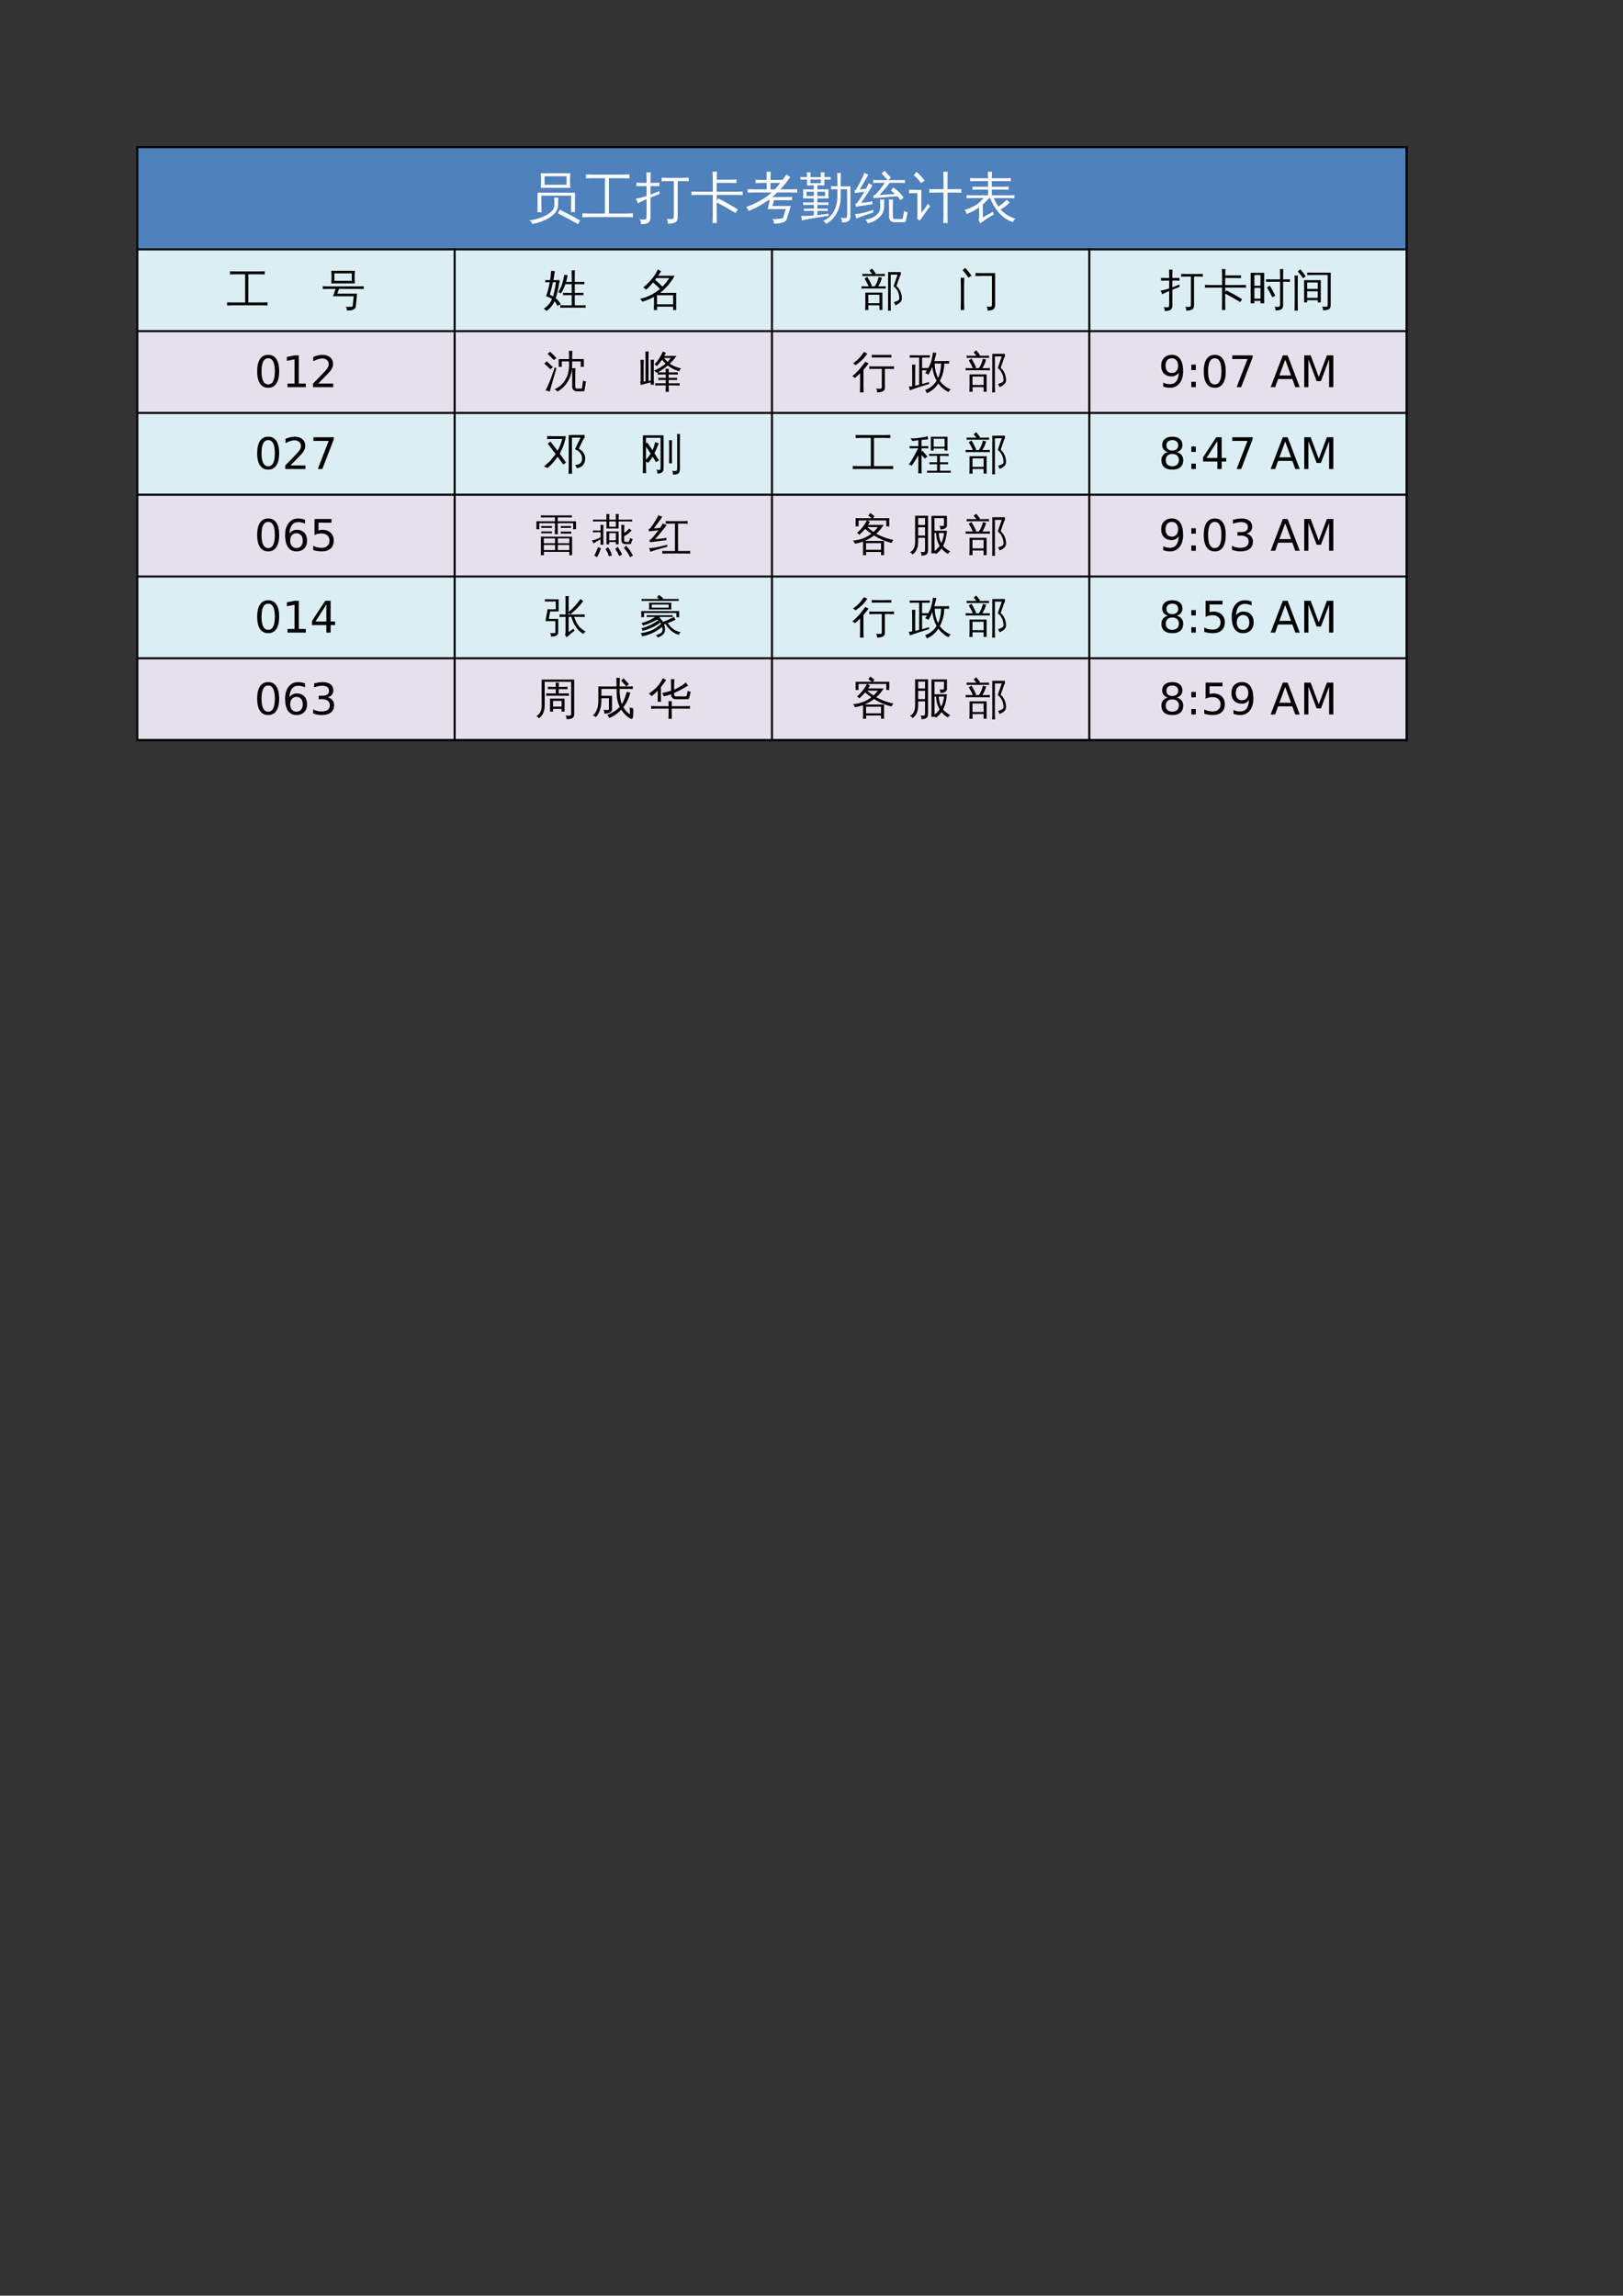
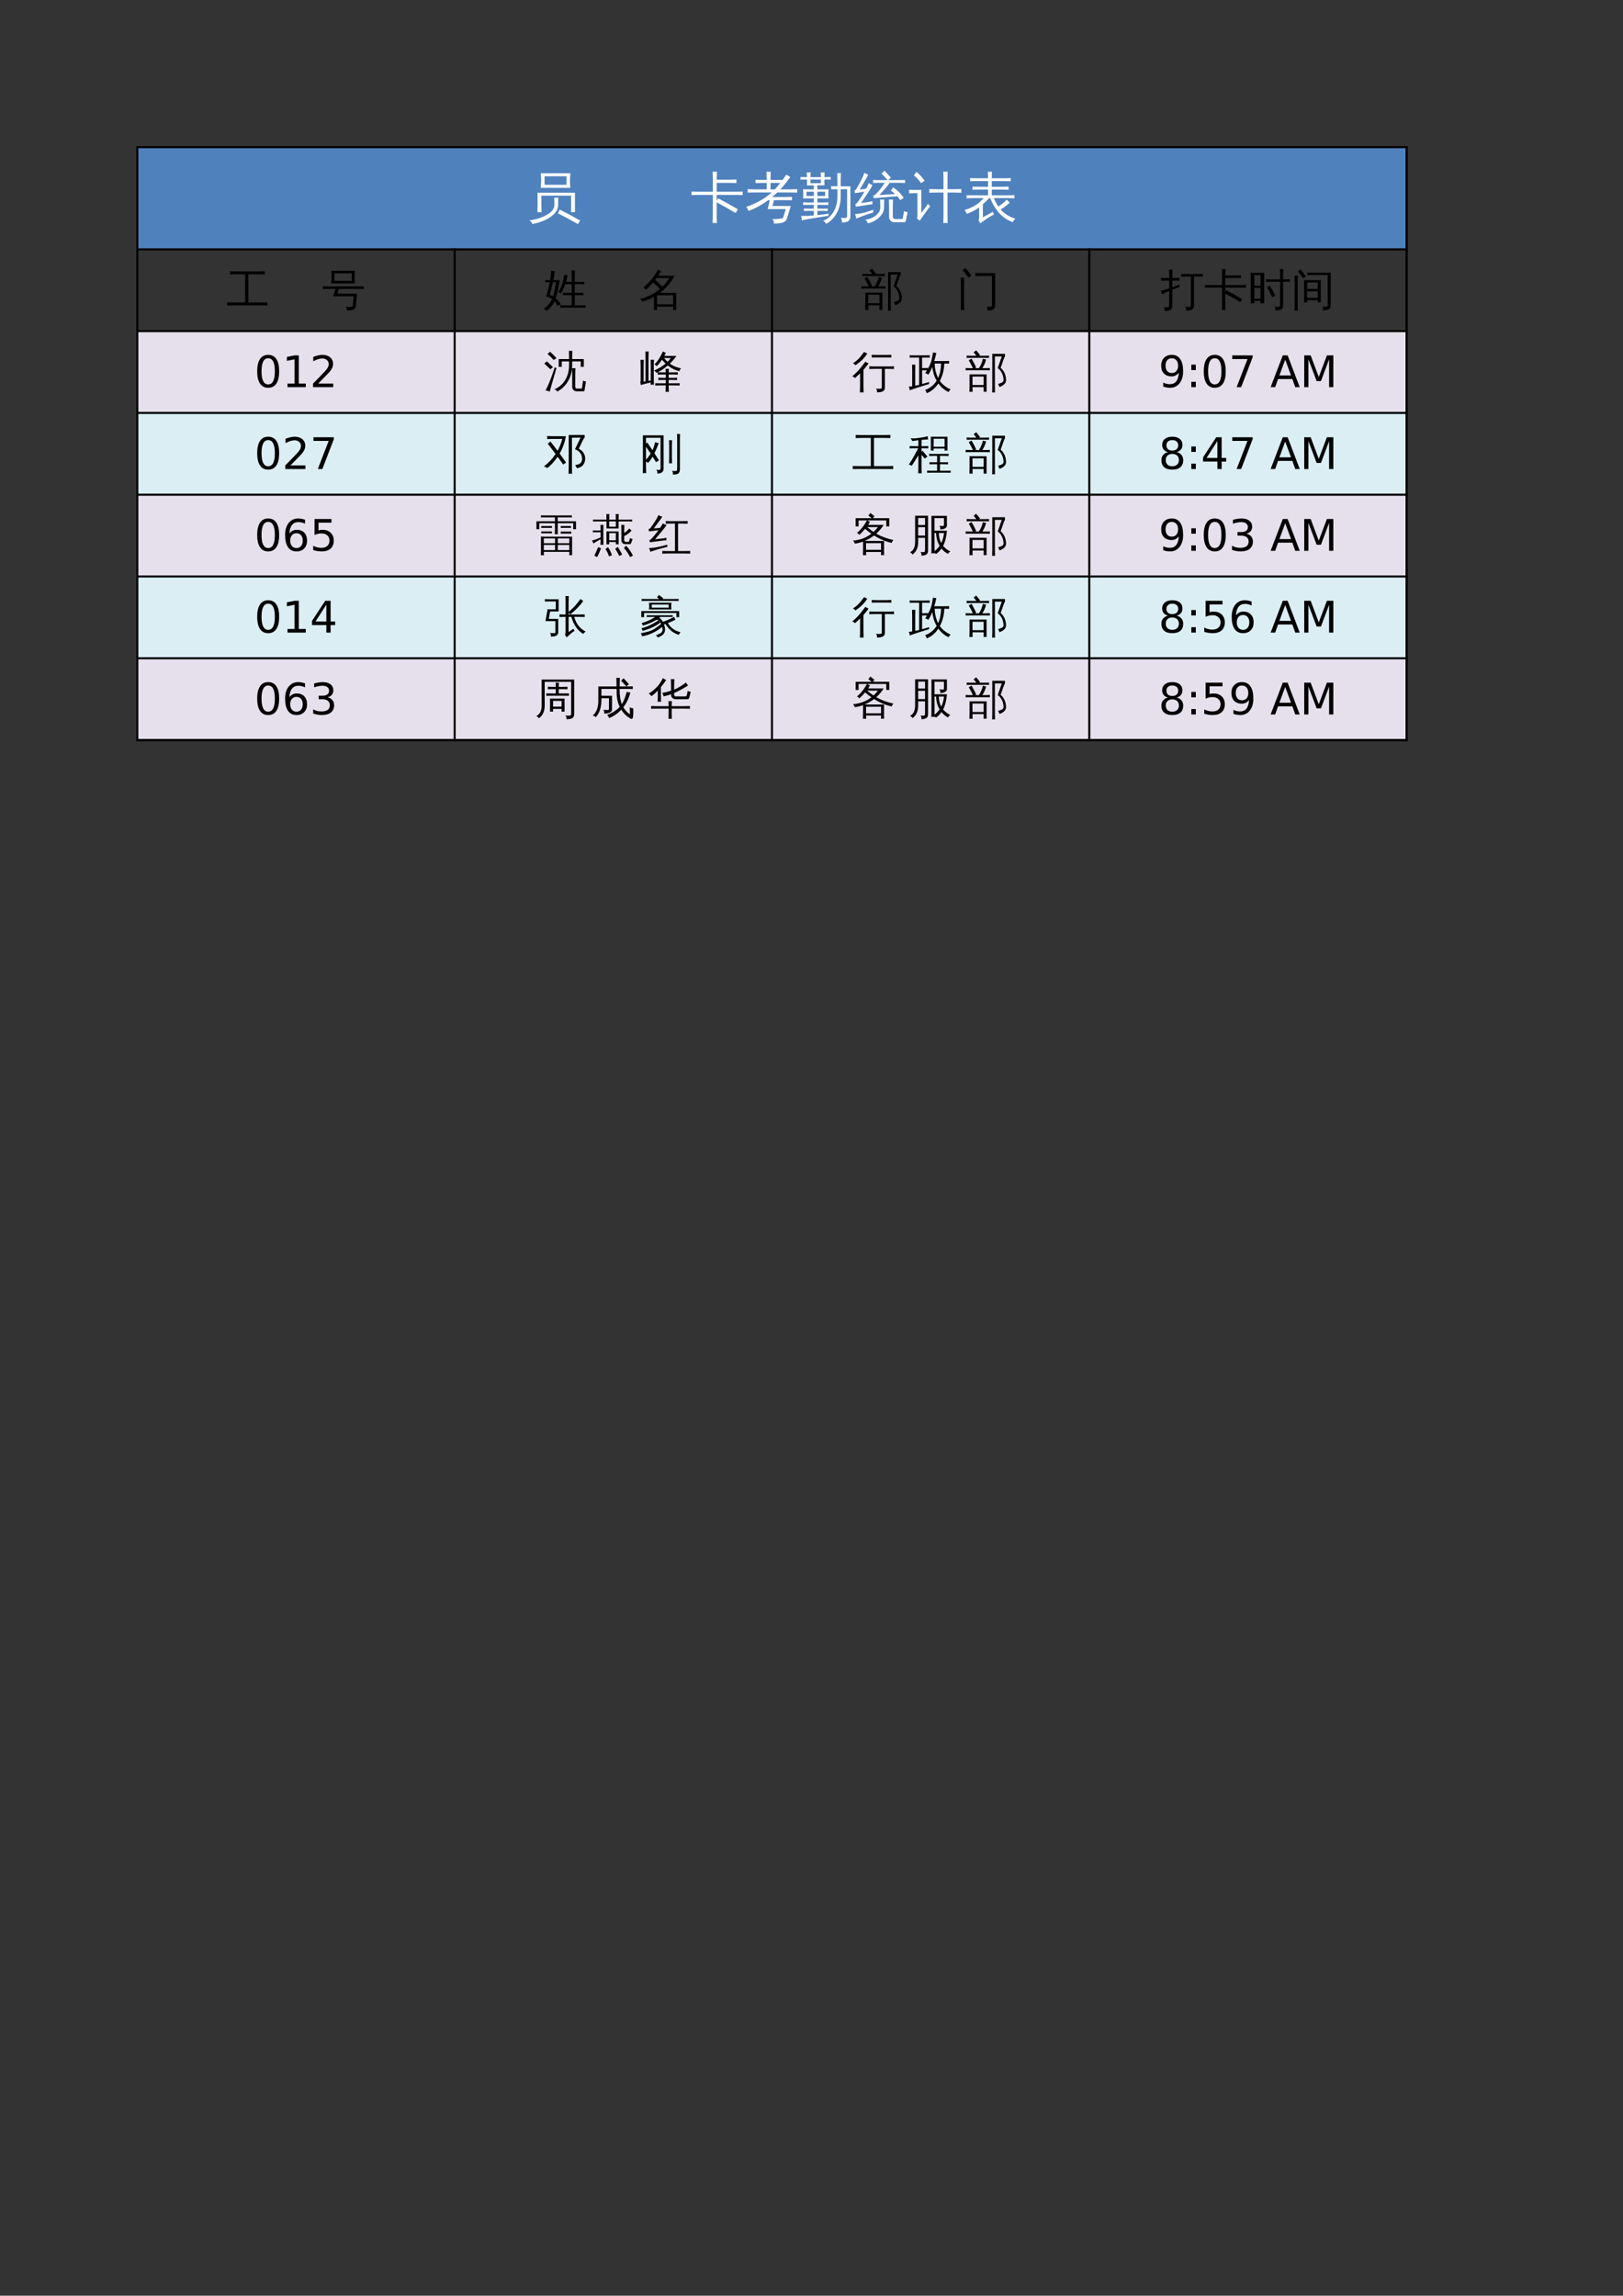
<svg xmlns="http://www.w3.org/2000/svg" xmlns:xlink="http://www.w3.org/1999/xlink" width="595.304pt" height="841.89pt" viewBox="0 0 595.304 841.89" version="1.1">
  <rect x="0" y="0" width="595.304" height="841.89" fill="#333333" stroke="none" />
  <defs>
    <g>
      <symbol overflow="visible" id="glyph0-0">
        <path style="stroke:none;" d="M 0.672 0 L 0.672 -13.328 L 5.984 -13.328 L 5.984 0 Z M 1.328 -0.672 L 5.312 -0.672 L 5.312 -12.672 L 1.328 -12.672 Z M 1.328 -0.672 " />
      </symbol>
      <symbol overflow="visible" id="glyph0-1">
        <path style="stroke:none;" d="M 19.562 1.469 L 18.781 2.797 L 15.125 0.75 L 11.438 -1.156 L 12.094 -2.516 L 15.859 -0.609 Z M 10.047 -6.922 C 10.566 -6.867 11.082 -6.867 11.594 -6.922 C 11.508 -6.078 11.484 -5.18 11.516 -4.234 C 11.516 -3.555 11.352 -2.91 11.031 -2.297 C 10.719 -1.68 10.289 -1.133 9.75 -0.656 C 9.219 -0.176 8.625 0.258 7.969 0.656 C 7.312 1.051 6.617 1.383 5.891 1.656 C 4.629 2.164 3.332 2.531 2 2.75 C 1.863 2.113 1.488 1.664 0.875 1.406 C 3.113 1.188 5.211 0.547 7.172 -0.516 C 9.141 -1.578 10.125 -2.816 10.125 -4.234 C 10.156 -5.18 10.129 -6.078 10.047 -6.922 Z M 3.953 -8.719 L 17.672 -8.719 L 17.672 -1.609 L 16.266 -1.609 L 16.266 -7.641 L 5.359 -7.641 L 5.359 -4.391 C 5.367 -3.441 5.395 -2.5 5.438 -1.562 C 4.926 -1.613 4.414 -1.613 3.906 -1.562 C 3.945 -2.5 3.969 -3.438 3.969 -4.375 Z M 6.531 -14.75 L 6.531 -11.625 L 14.578 -11.625 L 14.594 -14.75 Z M 5.125 -10.516 C 5.219 -11.41 5.266 -12.305 5.266 -13.203 C 5.266 -14.098 5.219 -14.988 5.125 -15.875 L 16.016 -15.875 C 15.922 -14.988 15.867 -14.098 15.859 -13.203 C 15.859 -12.305 15.895 -11.41 15.969 -10.516 Z M 5.125 -10.516 " />
      </symbol>
      <symbol overflow="visible" id="glyph0-2">
-         <path style="stroke:none;" d="M 18.953 -1.156 C 18.898 -0.676 18.898 -0.195 18.953 0.281 C 18.066 0.238 17.191 0.219 16.328 0.219 L 2.984 0.219 C 2.098 0.219 1.223 0.238 0.359 0.281 C 0.41 -0.195 0.41 -0.676 0.359 -1.156 C 1.223 -1.113 2.098 -1.094 2.984 -1.094 L 8.656 -1.094 L 8.656 -14.047 L 4.297 -14.047 C 3.422 -14.047 2.551 -14.031 1.688 -14 C 1.738 -14.477 1.738 -14.953 1.688 -15.422 C 2.551 -15.379 3.422 -15.359 4.297 -15.359 L 15.031 -15.359 C 15.914 -15.359 16.797 -15.379 17.672 -15.422 C 17.617 -14.953 17.617 -14.477 17.672 -14 C 16.797 -14.031 15.914 -14.047 15.031 -14.047 L 10.125 -14.047 L 10.125 -1.094 L 16.328 -1.094 C 17.191 -1.094 18.066 -1.113 18.953 -1.156 Z M 18.953 -1.156 " />
-       </symbol>
+         </symbol>
      <symbol overflow="visible" id="glyph0-3">
-         <path style="stroke:none;" d="M 13.906 -13 L 11.797 -13 C 11.004 -13 10.211 -12.977 9.422 -12.938 C 9.473 -13.363 9.473 -13.797 9.422 -14.234 C 10.211 -14.191 11.004 -14.172 11.797 -14.172 L 17 -14.172 C 17.789 -14.172 18.586 -14.191 19.391 -14.234 C 19.348 -13.797 19.348 -13.363 19.391 -12.938 C 18.586 -12.977 17.789 -13 17 -13 L 15.344 -13 L 15.344 0.25 C 15.344 1.156 15.047 1.781 14.453 2.125 C 13.848 2.477 12.93 2.648 11.703 2.641 C 11.859 1.973 11.703 1.383 11.234 0.875 C 11.648 0.926 12.129 0.957 12.672 0.969 C 13.211 0.977 13.555 0.93 13.703 0.828 C 13.836 0.578 13.906 0.145 13.906 -0.469 Z M 5.375 0.297 C 5.375 1.078 5.176 1.672 4.781 2.078 C 4.52 2.336 4.207 2.508 3.844 2.594 C 3.488 2.688 3.113 2.75 2.719 2.781 L 1.812 2.797 C 1.875 2.484 1.863 2.172 1.781 1.859 C 1.707 1.555 1.566 1.289 1.359 1.062 C 1.766 1.113 2.227 1.141 2.75 1.141 C 3.281 1.148 3.609 1.082 3.734 0.938 C 3.859 0.789 3.922 0.289 3.922 -0.562 L 3.922 -6.359 L 3.125 -6.016 C 2.281 -5.641 1.445 -5.25 0.625 -4.844 C 0.594 -5.102 0.523 -5.379 0.422 -5.672 C 0.316 -5.973 0.156 -6.258 -0.062 -6.531 C 0.875 -6.688 1.656 -6.852 2.281 -7.031 C 2.914 -7.207 3.461 -7.375 3.922 -7.531 L 3.922 -11.156 L 2.562 -11.156 C 1.758 -11.156 0.961 -11.141 0.172 -11.109 C 0.203 -11.316 0.219 -11.523 0.219 -11.734 C 0.219 -11.953 0.203 -12.172 0.172 -12.391 C 0.961 -12.348 1.758 -12.328 2.562 -12.328 L 3.922 -12.328 L 3.922 -13.266 C 3.922 -14.242 3.898 -15.219 3.859 -16.188 C 4.117 -16.156 4.379 -16.141 4.641 -16.141 C 4.91 -16.141 5.176 -16.156 5.438 -16.188 C 5.395 -15.219 5.375 -14.242 5.375 -13.266 L 5.375 -12.328 L 6.266 -12.328 C 7.066 -12.328 7.863 -12.348 8.656 -12.391 C 8.625 -12.172 8.609 -11.953 8.609 -11.734 C 8.609 -11.523 8.625 -11.316 8.656 -11.109 C 7.863 -11.141 7.066 -11.156 6.266 -11.156 L 5.375 -11.156 L 5.375 -8.031 C 6.312 -8.383 7.391 -8.805 8.609 -9.297 L 8.719 -8.266 L 5.375 -6.938 Z M 5.375 0.297 " />
-       </symbol>
+         </symbol>
      <symbol overflow="visible" id="glyph0-4">
        <path style="stroke:none;" d="M 9.641 -0.516 C 9.641 0.453 9.656 1.426 9.688 2.406 C 9.164 2.344 8.645 2.344 8.125 2.406 C 8.164 1.426 8.188 0.453 8.188 -0.516 L 8.188 -7.922 L 2.734 -7.922 C 1.941 -7.922 1.148 -7.898 0.359 -7.859 C 0.41 -8.285 0.41 -8.711 0.359 -9.141 C 1.148 -9.109 1.941 -9.094 2.734 -9.094 L 8.203 -9.094 L 8.203 -13.547 C 8.203 -14.504 8.176 -15.473 8.125 -16.453 C 8.664 -16.391 9.195 -16.391 9.719 -16.453 L 9.641 -13.5 L 14.516 -13.5 C 15.316 -13.5 16.113 -13.52 16.906 -13.562 C 16.852 -13.133 16.852 -12.707 16.906 -12.281 C 16.113 -12.312 15.316 -12.328 14.516 -12.328 L 9.641 -12.328 L 9.641 -9.094 L 16.812 -9.094 C 17.602 -9.094 18.395 -9.109 19.188 -9.141 C 19.133 -8.711 19.133 -8.285 19.188 -7.859 C 18.395 -7.898 17.602 -7.922 16.812 -7.922 L 9.641 -7.922 L 9.641 -5.703 L 10.125 -6.688 L 13.781 -4.734 L 17.375 -2.625 L 16.562 -1.266 L 13.016 -3.344 L 9.641 -5.188 Z M 9.641 -0.516 " />
      </symbol>
      <symbol overflow="visible" id="glyph0-5">
        <path style="stroke:none;" d="M 3.219 -8.812 C 2.469 -8.812 1.711 -8.801 0.953 -8.781 C 0.992 -9.176 0.992 -9.586 0.953 -10.016 C 1.711 -9.973 2.469 -9.953 3.219 -9.953 L 7.953 -9.953 L 7.953 -12.312 L 6.141 -12.312 C 5.367 -12.312 4.602 -12.289 3.844 -12.25 C 3.895 -12.656 3.895 -13.066 3.844 -13.484 C 4.602 -13.441 5.367 -13.422 6.141 -13.422 L 7.953 -13.422 L 7.891 -16.438 C 8.398 -16.383 8.914 -16.383 9.438 -16.438 L 9.359 -13.422 L 13.797 -13.422 C 14.367 -14.203 14.832 -14.863 15.188 -15.406 C 15.633 -15.039 16.109 -14.734 16.609 -14.484 C 15.504 -12.867 14.285 -11.359 12.953 -9.953 L 16.906 -9.953 C 17.676 -9.953 18.438 -9.973 19.188 -10.016 C 19.133 -9.586 19.133 -9.176 19.188 -8.781 C 18.438 -8.801 17.676 -8.812 16.906 -8.812 L 11.844 -8.812 C 11.227 -8.227 10.598 -7.672 9.953 -7.141 L 14.984 -7.141 C 15.742 -7.141 16.504 -7.156 17.266 -7.188 C 17.223 -6.77 17.223 -6.363 17.266 -5.969 C 16.504 -5.988 15.742 -6 14.984 -6 L 10.656 -6 C 10.438 -5.258 10.234 -4.539 10.047 -3.844 L 16.797 -3.844 L 15.312 0.953 C 15.02 1.66 14.457 2.102 13.625 2.281 C 12.676 2.531 11.641 2.629 10.516 2.578 C 10.609 2.242 10.598 1.926 10.484 1.625 C 10.379 1.32 10.207 1.082 9.969 0.906 C 10.539 0.969 11.004 0.984 11.359 0.953 C 12.859 0.828 13.664 0.727 13.781 0.656 C 13.895 0.582 13.973 0.469 14.016 0.312 L 14.969 -2.719 L 8.312 -2.719 L 8.562 -3.719 C 8.738 -4.477 8.914 -5.238 9.094 -6 L 8.516 -6 C 6.223 -4.289 3.801 -2.969 1.25 -2.031 C 1.133 -2.602 0.852 -3.086 0.406 -3.484 C 4.25 -4.859 7.383 -6.633 9.812 -8.812 Z M 9.359 -12.312 L 9.359 -9.953 L 10.969 -9.953 C 11.508 -10.547 12.164 -11.332 12.938 -12.312 Z M 9.359 -12.312 " />
      </symbol>
      <symbol overflow="visible" id="glyph0-6">
        <path style="stroke:none;" d="M 9.109 -13.562 L 9.109 -11.422 L 7.812 -11.422 L 7.812 -11.438 L 6.531 -11.438 L 6.531 -9.953 L 10.672 -9.953 C 10.516 -8.859 10.508 -7.754 10.656 -6.641 L 6.531 -6.641 L 6.531 -5.141 L 8.812 -5.141 C 9.395 -5.141 9.988 -5.156 10.594 -5.188 C 10.551 -4.852 10.551 -4.531 10.594 -4.219 C 9.988 -4.25 9.395 -4.266 8.812 -4.266 L 6.531 -4.266 L 6.531 -2.875 L 8.719 -2.875 C 9.258 -2.875 9.801 -2.883 10.344 -2.906 C 10.312 -2.613 10.312 -2.32 10.344 -2.031 C 9.801 -2.062 9.258 -2.078 8.719 -2.078 L 6.531 -2.078 L 6.531 -0.516 C 7.438 -0.598 8.816 -0.77 10.672 -1.031 L 10.578 -0.25 C 6.367 0.375 3.098 0.926 0.766 1.406 C 0.836 0.844 0.758 0.305 0.531 -0.203 C 2.031 -0.172 3.598 -0.227 5.234 -0.375 L 5.234 -2.078 L 3.203 -2.078 C 2.66 -2.078 2.117 -2.062 1.578 -2.031 C 1.609 -2.32 1.609 -2.613 1.578 -2.906 C 2.117 -2.883 2.66 -2.875 3.203 -2.875 L 5.234 -2.875 L 5.234 -4.266 L 3.062 -4.266 C 2.469 -4.266 1.879 -4.25 1.297 -4.219 C 1.316 -4.531 1.316 -4.852 1.297 -5.188 C 1.879 -5.156 2.469 -5.141 3.062 -5.141 L 5.234 -5.141 L 5.234 -6.641 L 1.25 -6.641 C 1.406 -7.754 1.406 -8.859 1.25 -9.953 L 5.234 -9.953 L 5.234 -11.422 L 4 -11.422 L 4 -11.375 L 2.703 -11.375 L 2.719 -13.562 L 0.312 -13.531 C 0.344 -13.844 0.344 -14.16 0.312 -14.484 L 2.703 -14.438 C 2.68 -15.02 2.66 -15.602 2.641 -16.188 C 3.117 -16.133 3.594 -16.133 4.062 -16.188 C 4.02 -15.469 4 -14.883 4 -14.438 L 7.812 -14.438 C 7.801 -15.02 7.785 -15.602 7.766 -16.188 C 8.234 -16.133 8.707 -16.133 9.188 -16.188 C 9.145 -15.457 9.117 -14.875 9.109 -14.438 L 11.422 -14.484 C 11.391 -14.16 11.391 -13.844 11.422 -13.531 Z M 6.531 -9.094 L 6.531 -7.531 L 9.359 -7.531 L 9.375 -9.094 Z M 5.234 -9.094 L 2.547 -9.094 L 2.547 -7.531 L 5.234 -7.531 Z M 7.812 -13.547 L 4 -13.562 C 4 -13.125 4 -12.676 4 -12.219 L 7.812 -12.234 C 7.812 -12.703 7.812 -13.141 7.812 -13.547 Z M 13.812 -15.953 C 14.039 -15.922 14.266 -15.906 14.484 -15.906 C 14.703 -15.906 14.926 -15.922 15.156 -15.953 C 15.113 -15.016 15.094 -14.078 15.094 -13.141 L 15.094 -11.078 L 18.641 -11.078 L 18.641 0.016 C 18.641 0.617 18.473 1.102 18.141 1.469 C 17.973 1.645 17.766 1.785 17.516 1.891 C 17.266 1.992 17.047 2.055 16.859 2.078 C 16.672 2.109 16.445 2.133 16.188 2.156 L 15.5 2.172 C 15.562 1.867 15.555 1.566 15.484 1.266 C 15.422 0.973 15.297 0.711 15.109 0.484 C 15.461 0.523 15.879 0.547 16.359 0.547 C 16.836 0.555 17.133 0.516 17.25 0.422 C 17.375 0.336 17.438 0.016 17.438 -0.547 L 17.438 -10.016 C 16.508 -10.016 15.727 -10.016 15.094 -10.016 L 15.094 -7.297 C 15.094 -4.629 14.422 -2.305 13.078 -0.328 C 12.18 0.992 11.051 2.004 9.688 2.703 C 9.602 2.453 9.469 2.223 9.281 2.016 C 9.102 1.816 8.875 1.68 8.594 1.609 C 10.02 1.066 11.203 0.125 12.141 -1.219 C 13.297 -2.906 13.875 -4.93 13.875 -7.297 L 13.875 -10.016 C 12.781 -9.992 12.004 -9.973 11.547 -9.953 C 11.578 -10.16 11.594 -10.359 11.594 -10.547 C 11.594 -10.742 11.578 -10.941 11.547 -11.141 L 13.875 -11.078 L 13.875 -13.141 C 13.875 -14.078 13.852 -15.016 13.812 -15.953 Z M 13.812 -15.953 " />
      </symbol>
      <symbol overflow="visible" id="glyph0-7">
        <path style="stroke:none;" d="M 14.828 2.094 C 14.234 2.094 13.75 1.91 13.375 1.547 C 13.008 1.18 12.828 0.691 12.828 0.078 L 12.828 -3.484 C 12.828 -4.391 12.805 -5.305 12.766 -6.234 C 13.254 -6.18 13.75 -6.18 14.25 -6.234 C 14.207 -5.305 14.188 -4.391 14.188 -3.484 L 14.188 0.078 C 14.188 0.316 14.25 0.516 14.375 0.672 C 14.5 0.836 14.66 0.922 14.859 0.922 L 17.516 0.922 C 17.617 0.91 17.688 0.879 17.719 0.828 C 17.758 0.773 17.789 0.727 17.812 0.688 C 17.832 0.656 17.848 0.609 17.859 0.547 C 17.879 0.484 17.895 0.43 17.906 0.391 L 18.312 -2.016 C 18.719 -1.766 19.156 -1.629 19.625 -1.609 L 18.953 1.625 C 18.93 1.727 18.879 1.832 18.797 1.938 C 18.723 2.039 18.617 2.094 18.484 2.094 Z M 4.078 1.188 C 6.148 0.906 7.742 0.094 8.859 -1.25 C 9.391 -1.914 9.633 -2.66 9.594 -3.484 C 9.594 -4.391 9.57 -5.305 9.531 -6.234 C 10.031 -6.18 10.531 -6.18 11.031 -6.234 L 10.969 -3.281 C 10.969 -1.977 10.375 -0.773 9.188 0.328 C 8.008 1.441 6.609 2.172 4.984 2.516 C 4.879 1.941 4.578 1.5 4.078 1.188 Z M 18.703 -13.391 C 18.66 -13.023 18.66 -12.66 18.703 -12.297 C 18.023 -12.336 17.352 -12.359 16.688 -12.359 L 12.875 -12.359 L 13 -12.297 C 12.832 -11.992 12.438 -11.473 11.812 -10.734 C 11.812 -10.734 11.254 -10.098 10.141 -8.828 C 9.66 -8.297 9.375 -7.977 9.281 -7.875 L 14.469 -8.203 L 14.984 -8.281 C 14.516 -8.719 14.016 -9.102 13.484 -9.438 L 14.281 -10.688 C 15.863 -9.688 17.16 -8.406 18.172 -6.844 L 16.906 -6.016 C 16.602 -6.484 16.27 -6.938 15.906 -7.375 L 14.547 -7.328 L 7.156 -6.719 L 7.078 -7.719 C 7.336 -7.75 7.613 -7.895 7.906 -8.156 C 8.195 -8.414 8.719 -9.004 9.469 -9.922 C 10.219 -10.836 10.801 -11.648 11.219 -12.359 L 8.953 -12.359 C 8.273 -12.359 7.602 -12.336 6.938 -12.297 C 6.977 -12.66 6.977 -13.023 6.938 -13.391 C 7.602 -13.359 8.273 -13.344 8.953 -13.344 L 12.297 -13.344 L 10.062 -15.797 L 11.156 -16.797 L 13.484 -14.25 L 12.516 -13.344 L 16.688 -13.344 C 17.352 -13.344 18.023 -13.359 18.703 -13.391 Z M 7.016 -2.469 L 7.031 -1.484 C 5.102 -0.867 3.734 -0.406 2.922 -0.094 C 2.117 0.219 1.395 0.516 0.75 0.797 C 0.75 0.535 0.711 0.266 0.641 -0.016 C 0.566 -0.305 0.445 -0.594 0.281 -0.875 C 0.988 -0.914 1.781 -1.016 2.656 -1.172 C 3.539 -1.336 4.992 -1.77 7.016 -2.469 Z M 5.359 -12.25 C 5.566 -12.094 5.785 -11.953 6.016 -11.828 C 6.254 -11.711 6.488 -11.602 6.719 -11.5 C 6.562 -11.145 6.363 -10.766 6.125 -10.359 C 5.883 -9.953 5.305 -9.055 4.391 -7.672 C 3.473 -6.297 2.848 -5.383 2.516 -4.938 L 5.609 -5.359 L 6.719 -5.625 L 6.672 -4.453 L 5.75 -4.391 L 0.609 -3.578 L 0.469 -4.656 C 0.719 -4.664 0.922 -4.773 1.078 -4.984 C 1.566 -5.586 2.238 -6.582 3.094 -7.969 L 3.766 -9.109 L 0.297 -8.562 L 0.156 -9.641 C 0.395 -9.648 0.582 -9.754 0.719 -9.953 C 1.07 -10.492 1.555 -11.352 2.172 -12.531 C 2.797 -13.719 3.195 -14.535 3.375 -14.984 C 3.551 -15.43 3.676 -15.785 3.75 -16.047 C 3.969 -15.898 4.191 -15.766 4.422 -15.641 C 4.66 -15.523 4.906 -15.422 5.156 -15.328 C 5.039 -15.066 4.895 -14.773 4.719 -14.453 C 4.539 -14.129 4.109 -13.383 3.422 -12.219 C 2.742 -11.062 2.285 -10.289 2.047 -9.906 L 3.875 -10.109 L 4.438 -10.266 C 4.633 -10.629 4.801 -10.961 4.938 -11.266 C 5.082 -11.578 5.223 -11.906 5.359 -12.25 Z M 5.359 -12.25 " />
      </symbol>
      <symbol overflow="visible" id="glyph0-8">
        <path style="stroke:none;" d="M 14.281 2.406 C 13.75 2.344 13.219 2.344 12.688 2.406 C 12.738 1.414 12.766 0.43 12.766 -0.547 L 12.766 -8.781 L 10.047 -8.781 C 9.211 -8.781 8.379 -8.758 7.547 -8.719 C 7.598 -9.156 7.598 -9.602 7.547 -10.062 C 8.379 -10.031 9.211 -10.016 10.047 -10.016 L 12.766 -10.016 L 12.766 -13.484 C 12.766 -14.473 12.738 -15.461 12.688 -16.453 C 13.219 -16.391 13.75 -16.391 14.281 -16.453 C 14.25 -15.461 14.234 -14.473 14.234 -13.484 L 14.234 -10.016 L 16.828 -10.016 C 17.66 -10.016 18.492 -10.031 19.328 -10.062 C 19.285 -9.602 19.285 -9.156 19.328 -8.719 C 18.492 -8.758 17.66 -8.781 16.828 -8.781 L 14.234 -8.781 L 14.234 -0.547 C 14.234 0.43 14.25 1.414 14.281 2.406 Z M 0.125 -8.516 C 0.145 -8.723 0.156 -8.938 0.156 -9.156 C 0.156 -9.383 0.145 -9.602 0.125 -9.812 C 0.914 -9.77 1.707 -9.75 2.5 -9.75 L 4.625 -9.75 L 4.625 -1.328 L 6.391 -3.594 L 7.031 -4.656 L 7.891 -3.719 L 7.234 -2.969 L 4.047 1.531 L 3.016 0.719 C 3.141 0.438 3.203 0.129 3.203 -0.203 L 3.203 -8.578 L 2.5 -8.578 C 1.707 -8.578 0.914 -8.555 0.125 -8.516 Z M 5.844 -13.109 L 4.531 -12.234 C 4.219 -12.691 3.848 -13.164 3.422 -13.656 C 2.992 -14.156 2.477 -14.641 1.875 -15.109 L 2.859 -16.344 C 3.516 -15.82 4.086 -15.281 4.578 -14.719 C 5.066 -14.164 5.488 -13.629 5.844 -13.109 Z M 5.844 -13.109 " />
      </symbol>
      <symbol overflow="visible" id="glyph0-9">
        <path style="stroke:none;" d="M 5.828 0.641 L 5.828 -3.359 C 4.336 -2.266 2.805 -1.461 1.234 -0.953 C 1.129 -1.516 0.867 -1.992 0.453 -2.391 C 2.867 -3.098 4.77 -4.094 6.156 -5.375 C 6.52 -5.719 6.961 -6.176 7.484 -6.75 L 3.297 -6.75 C 2.598 -6.75 1.895 -6.727 1.188 -6.688 C 1.227 -7.062 1.227 -7.438 1.188 -7.812 C 1.895 -7.781 2.598 -7.766 3.297 -7.766 L 9.094 -7.766 L 9.094 -9.875 L 5.469 -9.875 C 4.77 -9.875 4.066 -9.852 3.359 -9.812 C 3.398 -10.188 3.398 -10.566 3.359 -10.953 C 4.066 -10.922 4.77 -10.906 5.469 -10.906 L 9.094 -10.906 L 9.094 -13 L 4.594 -13 C 3.906 -13 3.207 -12.977 2.5 -12.938 C 2.539 -13.312 2.539 -13.695 2.5 -14.094 C 3.207 -14.051 3.906 -14.031 4.594 -14.031 L 9.094 -14.031 C 9.07 -14.844 9.047 -15.645 9.016 -16.438 C 9.516 -16.383 10.02 -16.383 10.531 -16.438 C 10.5 -15.645 10.473 -14.844 10.453 -14.031 L 15.344 -14.031 C 16.031 -14.031 16.727 -14.051 17.438 -14.094 C 17.395 -13.695 17.395 -13.312 17.438 -12.938 C 16.727 -12.977 16.031 -13 15.344 -13 L 10.453 -13 L 10.453 -10.906 L 14.562 -10.906 C 15.27 -10.906 15.969 -10.922 16.656 -10.953 C 16.613 -10.566 16.613 -10.188 16.656 -9.812 C 15.969 -9.852 15.27 -9.875 14.562 -9.875 L 10.453 -9.875 L 10.453 -7.766 L 16.688 -7.766 C 17.395 -7.766 18.094 -7.781 18.781 -7.812 C 18.738 -7.438 18.738 -7.062 18.781 -6.688 C 18.094 -6.727 17.395 -6.75 16.688 -6.75 L 11.219 -6.75 C 11.719 -5.562 12.27 -4.531 12.875 -3.656 C 13.938 -4.332 14.973 -5.172 15.984 -6.172 C 16.297 -5.785 16.648 -5.43 17.047 -5.109 C 16.18 -4.211 15.066 -3.367 13.703 -2.578 C 15.086 -1.023 16.898 0.113 19.141 0.844 C 18.68 1.145 18.367 1.555 18.203 2.078 C 16.055 1.305 14.305 0.102 12.953 -1.531 C 11.672 -3.039 10.645 -4.781 9.875 -6.75 L 9.5 -6.75 C 8.758 -5.914 7.988 -5.148 7.188 -4.453 L 7.188 0.297 L 10.875 -1.719 L 11.234 -0.719 C 10.754 -0.531 9.977 -0.082 8.906 0.625 C 7.844 1.344 6.945 1.969 6.219 2.5 L 5.578 1.266 C 5.742 1.098 5.828 0.891 5.828 0.641 Z M 5.828 0.641 " />
      </symbol>
      <symbol overflow="visible" id="glyph1-0">
-         <path style="stroke:none;" d="M 0.531 0 L 0.531 -10.641 L 4.781 -10.641 L 4.781 0 Z M 1.062 -0.531 L 4.25 -0.531 L 4.25 -10.109 L 1.062 -10.109 Z M 1.062 -0.531 " />
-       </symbol>
+         </symbol>
      <symbol overflow="visible" id="glyph1-1">
        <path style="stroke:none;" d="M 15.141 -0.922 C 15.098 -0.535 15.098 -0.156 15.141 0.219 C 14.43 0.188 13.727 0.172 13.031 0.172 L 2.391 0.172 C 1.68 0.172 0.977 0.188 0.281 0.219 C 0.32 -0.156 0.32 -0.535 0.281 -0.922 C 0.977 -0.891 1.68 -0.875 2.391 -0.875 L 6.922 -0.875 L 6.922 -11.219 L 3.438 -11.219 C 2.738 -11.219 2.039 -11.203 1.344 -11.172 C 1.383 -11.555 1.383 -11.938 1.344 -12.312 C 2.039 -12.281 2.738 -12.266 3.438 -12.266 L 12 -12.266 C 12.707 -12.266 13.41 -12.281 14.109 -12.312 C 14.066 -11.938 14.066 -11.555 14.109 -11.172 C 13.41 -11.203 12.707 -11.219 12 -11.219 L 8.078 -11.219 L 8.078 -0.875 L 13.031 -0.875 C 13.727 -0.875 14.43 -0.891 15.141 -0.922 Z M 15.141 -0.922 " />
      </symbol>
      <symbol overflow="visible" id="glyph1-2">
        <path style="stroke:none;" d="" />
      </symbol>
      <symbol overflow="visible" id="glyph1-3">
        <path style="stroke:none;" d="M 2.188 -5.844 C 1.551 -5.844 0.914 -5.828 0.281 -5.797 C 0.32 -6.141 0.32 -6.484 0.281 -6.828 C 0.914 -6.797 1.551 -6.781 2.188 -6.781 L 13.422 -6.781 C 14.055 -6.781 14.691 -6.797 15.328 -6.828 C 15.285 -6.484 15.285 -6.141 15.328 -5.797 C 14.691 -5.828 14.055 -5.844 13.422 -5.844 L 6.219 -5.844 L 5.594 -4.094 L 12.859 -4.094 L 12.406 0.609 C 12.363 0.961 12.195 1.25 11.906 1.469 C 11.613 1.695 11.285 1.859 10.922 1.953 C 10.516 2.047 9.895 2.086 9.062 2.078 C 9.195 1.547 9.055 1.086 8.641 0.703 C 9.047 0.742 9.539 0.754 10.125 0.734 C 10.719 0.723 11.051 0.688 11.125 0.625 C 11.207 0.57 11.258 0.453 11.281 0.266 L 11.625 -3.156 L 4.047 -3.156 L 5 -5.844 Z M 3.406 -7.875 C 3.539 -9.406 3.539 -10.945 3.406 -12.5 L 12.078 -12.5 C 11.93 -10.945 11.926 -9.406 12.062 -7.875 Z M 4.547 -11.547 L 4.547 -8.797 L 10.922 -8.797 L 10.922 -11.547 Z M 4.547 -11.547 " />
      </symbol>
      <symbol overflow="visible" id="glyph1-4">
        <path style="stroke:none;" d="M 15.422 0.141 C 15.391 0.441 15.391 0.742 15.422 1.047 C 14.859 1.023 14.301 1.016 13.75 1.016 L 7.766 1.016 C 7.203 1.016 6.645 1.023 6.094 1.047 C 6.125 0.742 6.125 0.441 6.094 0.141 C 6.645 0.172 7.203 0.188 7.766 0.188 L 10.312 0.188 L 10.312 -3.562 L 8.797 -3.562 C 8.242 -3.562 7.691 -3.551 7.141 -3.531 C 7.172 -3.832 7.172 -4.133 7.141 -4.438 C 7.691 -4.406 8.242 -4.391 8.797 -4.391 L 10.312 -4.391 L 10.312 -7.594 L 7.984 -7.594 C 7.586 -6.477 7.055 -5.336 6.391 -4.172 C 6.086 -4.422 5.742 -4.555 5.359 -4.578 C 5.992 -5.617 6.469 -6.633 6.781 -7.625 C 7.102 -8.625 7.379 -9.77 7.609 -11.062 C 7.992 -10.957 8.391 -10.898 8.797 -10.891 C 8.68 -10.066 8.5 -9.238 8.25 -8.406 L 10.312 -8.406 L 10.312 -10.453 C 10.312 -11.191 10.297 -11.938 10.266 -12.688 C 10.66 -12.645 11.062 -12.645 11.469 -12.688 C 11.438 -11.938 11.422 -11.191 11.422 -10.453 L 11.422 -8.406 L 13.281 -8.406 C 13.844 -8.406 14.398 -8.422 14.953 -8.453 C 14.922 -8.148 14.922 -7.852 14.953 -7.562 C 14.398 -7.582 13.844 -7.594 13.281 -7.594 L 11.422 -7.594 L 11.422 -4.391 L 12.938 -4.391 C 13.488 -4.391 14.047 -4.406 14.609 -4.438 C 14.578 -4.133 14.578 -3.832 14.609 -3.531 C 14.047 -3.551 13.488 -3.562 12.938 -3.562 L 11.422 -3.562 L 11.422 0.188 L 13.75 0.188 C 14.312 0.188 14.867 0.172 15.422 0.141 Z M 5.922 -9.078 C 5.898 -8.953 5.891 -8.82 5.891 -8.688 C 5.891 -8.551 5.898 -8.422 5.922 -8.297 L 5.766 -8.297 C 5.566 -6.941 5.344 -5.766 5.094 -4.766 C 4.852 -3.773 4.633 -3 4.438 -2.438 C 5.238 -1.789 5.863 -1.02 6.312 -0.125 C 6.094 -0.062 5.875 0.004 5.656 0.078 C 5.445 0.16 5.238 0.254 5.031 0.359 C 4.801 -0.266 4.457 -0.82 4 -1.312 C 3.758 -0.758 3.492 -0.281 3.203 0.125 C 2.629 0.957 1.906 1.664 1.031 2.25 C 0.926 2.082 0.789 1.926 0.625 1.781 C 0.457 1.633 0.258 1.516 0.031 1.422 C 0.875 0.891 1.586 0.238 2.172 -0.531 C 2.523 -1 2.832 -1.531 3.094 -2.125 C 2.445 -2.594 1.723 -2.922 0.922 -3.109 C 1.492 -4.816 1.938 -6.547 2.25 -8.297 L 2.266 -8.328 L 0.578 -8.297 C 0.586 -8.422 0.594 -8.551 0.594 -8.688 C 0.594 -8.82 0.586 -8.953 0.578 -9.078 L 2.391 -9.047 C 2.566 -10.191 2.691 -11.344 2.766 -12.5 C 2.984 -12.457 3.207 -12.426 3.438 -12.406 C 3.676 -12.395 3.91 -12.391 4.141 -12.391 C 3.984 -11.266 3.797 -10.148 3.578 -9.047 Z M 4.516 -8.328 L 3.422 -8.328 L 3.375 -8.109 C 3.062 -6.629 2.691 -5.156 2.266 -3.688 C 2.691 -3.531 3.098 -3.336 3.484 -3.109 C 3.617 -3.535 3.785 -4.188 3.984 -5.062 C 4.18 -5.945 4.359 -7.035 4.516 -8.328 Z M 4.516 -8.328 " />
      </symbol>
      <symbol overflow="visible" id="glyph1-5">
        <path style="stroke:none;" d="M 6.547 1.922 C 6.141 1.879 5.734 1.879 5.328 1.922 C 5.367 1.172 5.391 0.414 5.391 -0.344 L 5.375 -2.938 C 4.039 -2.176 2.625 -1.586 1.125 -1.172 C 0.906 -1.555 0.625 -1.898 0.281 -2.203 C 2.102 -2.598 3.801 -3.273 5.375 -4.234 L 5.391 -4.406 C 5.504 -4.406 5.594 -4.406 5.656 -4.406 C 6.332 -4.832 6.977 -5.305 7.594 -5.828 C 6.77 -6.672 5.914 -7.469 5.031 -8.219 C 4.207 -7.207 3.348 -6.312 2.453 -5.531 C 2.191 -5.906 1.844 -6.176 1.406 -6.344 C 2.812 -7.531 3.898 -8.602 4.672 -9.562 C 5.441 -10.531 6.172 -11.676 6.859 -13 C 7.223 -12.727 7.609 -12.5 8.016 -12.312 L 6.875 -10.672 L 12.938 -10.672 C 11.602 -8.203 9.82 -6.109 7.594 -4.391 L 13.516 -4.391 L 13.516 1.891 L 12.406 1.891 L 12.406 0.656 L 6.516 0.656 C 6.516 1.082 6.523 1.504 6.547 1.922 Z M 12.406 -3.531 L 6.5 -3.531 L 6.5 -0.203 L 12.406 -0.203 Z M 8.484 -6.656 C 9.441 -7.602 10.273 -8.656 10.984 -9.812 L 6.25 -9.812 L 5.797 -9.188 C 6.734 -8.383 7.629 -7.539 8.484 -6.656 Z M 8.484 -6.656 " />
      </symbol>
      <symbol overflow="visible" id="glyph1-6">
        <path style="stroke:none;" d="M 2.719 1.906 C 2.32 1.863 1.93 1.863 1.547 1.906 C 1.578 1.188 1.594 0.461 1.594 -0.266 L 1.594 -4.484 L 7.844 -4.484 L 7.844 1.875 L 6.766 1.875 L 6.766 0.172 L 2.672 0.172 C 2.672 0.754 2.688 1.332 2.719 1.906 Z M 5.016 -6.781 C 5.68 -7.695 6.176 -8.848 6.5 -10.234 C 6.875 -10.109 7.258 -10.02 7.656 -9.969 C 7.457 -8.969 7 -7.906 6.281 -6.781 L 7.516 -6.781 C 8.023 -6.781 8.539 -6.797 9.062 -6.828 C 9.031 -6.547 9.031 -6.266 9.062 -5.984 C 8.539 -6.004 8.023 -6.016 7.516 -6.016 L 1.719 -6.016 C 1.195 -6.016 0.676 -6.004 0.156 -5.984 C 0.188 -6.266 0.188 -6.547 0.156 -6.828 C 0.676 -6.797 1.195 -6.781 1.719 -6.781 L 2.828 -6.781 C 2.379 -7.758 1.875 -8.719 1.312 -9.656 L 2.328 -10.266 C 2.961 -9.203 3.531 -8.113 4.031 -7 L 3.562 -6.781 Z M 8.75 -11.375 C 8.719 -11.094 8.719 -10.812 8.75 -10.531 C 8.238 -10.551 7.723 -10.562 7.203 -10.562 L 2.078 -10.562 C 1.555 -10.562 1.035 -10.551 0.516 -10.531 C 0.547 -10.812 0.547 -11.094 0.516 -11.375 C 1.035 -11.344 1.555 -11.328 2.078 -11.328 L 4.125 -11.328 L 3.109 -12.578 L 4.031 -13.312 L 5.438 -11.594 L 5.109 -11.328 L 7.203 -11.328 C 7.723 -11.328 8.238 -11.344 8.75 -11.375 Z M 6.766 -3.703 L 2.672 -3.703 L 2.672 -0.594 L 6.766 -0.594 Z M 13 -6.891 C 13.625 -6.379 14.109 -5.723 14.453 -4.922 C 14.805 -4.129 14.984 -3.273 14.984 -2.359 C 14.984 -1.453 14.398 -0.711 13.234 -0.141 L 12.609 0.141 C 12.535 -0.055 12.453 -0.25 12.359 -0.438 C 12.273 -0.625 12.176 -0.801 12.062 -0.969 L 13.078 -1.328 C 13.734 -1.555 14.062 -1.906 14.062 -2.375 C 14.062 -3.281 13.867 -4.129 13.484 -4.922 C 13.109 -5.711 12.594 -6.336 11.938 -6.797 L 13.422 -11.078 L 10.891 -11.078 L 10.891 -0.188 C 10.891 0.582 10.906 1.359 10.938 2.141 C 10.77 2.117 10.598 2.109 10.422 2.109 C 10.242 2.109 10.066 2.117 9.891 2.141 C 9.922 1.367 9.938 0.594 9.938 -0.188 L 9.938 -12.031 L 14.594 -12.031 L 14.594 -11.078 C 14.438 -10.867 14.312 -10.633 14.219 -10.375 Z M 13 -6.891 " />
      </symbol>
      <symbol overflow="visible" id="glyph1-7">
        <path style="stroke:none;" d="M 12.922 -10.594 L 8.953 -10.594 C 8.266 -10.594 7.57 -10.578 6.875 -10.547 C 6.914 -10.93 6.914 -11.312 6.875 -11.688 C 7.57 -11.656 8.266 -11.641 8.953 -11.641 L 14.094 -11.641 L 14.094 0.141 C 14.094 0.766 13.891 1.242 13.484 1.578 C 13.055 1.93 12.32 2.102 11.281 2.094 C 11.395 1.551 11.273 1.066 10.922 0.641 C 11.234 0.68 11.594 0.703 12 0.703 C 12.406 0.711 12.656 0.676 12.75 0.594 C 12.863 0.406 12.922 0.055 12.922 -0.453 Z M 2.766 1.906 C 2.336 1.863 1.906 1.863 1.469 1.906 C 1.508 1.113 1.531 0.316 1.531 -0.484 L 1.531 -7.578 C 1.531 -8.359 1.508 -9.148 1.469 -9.953 C 1.906 -9.91 2.336 -9.91 2.766 -9.953 C 2.723 -9.148 2.703 -8.359 2.703 -7.578 L 2.703 -0.484 C 2.703 0.316 2.723 1.113 2.766 1.906 Z M 4.328 -9.969 C 3.68 -10.914 2.969 -11.816 2.188 -12.672 L 3.141 -13.547 C 3.961 -12.648 4.719 -11.703 5.406 -10.703 Z M 4.328 -9.969 " />
      </symbol>
      <symbol overflow="visible" id="glyph1-8">
        <path style="stroke:none;" d="M 11.109 -10.375 L 9.422 -10.375 C 8.785 -10.375 8.156 -10.359 7.531 -10.328 C 7.57 -10.672 7.57 -11.016 7.531 -11.359 C 8.156 -11.328 8.785 -11.312 9.422 -11.312 L 13.578 -11.312 C 14.211 -11.312 14.848 -11.328 15.484 -11.359 C 15.453 -11.016 15.453 -10.672 15.484 -10.328 C 14.848 -10.359 14.211 -10.375 13.578 -10.375 L 12.25 -10.375 L 12.25 0.203 C 12.25 0.922 12.016 1.422 11.547 1.703 C 11.055 1.984 10.32 2.117 9.344 2.109 C 9.469 1.578 9.344 1.109 8.969 0.703 C 9.301 0.742 9.68 0.766 10.109 0.766 C 10.547 0.773 10.82 0.738 10.938 0.656 C 11.051 0.457 11.109 0.113 11.109 -0.375 Z M 4.297 0.234 C 4.297 0.859 4.141 1.332 3.828 1.656 C 3.617 1.863 3.367 2.004 3.078 2.078 C 2.797 2.148 2.492 2.195 2.172 2.219 L 1.453 2.234 C 1.504 1.984 1.5 1.734 1.438 1.484 C 1.375 1.242 1.258 1.031 1.094 0.844 C 1.414 0.883 1.785 0.906 2.203 0.906 C 2.629 0.914 2.891 0.863 2.984 0.75 C 3.086 0.633 3.141 0.234 3.141 -0.453 L 3.141 -5.078 L 2.5 -4.812 C 1.82 -4.508 1.156 -4.195 0.5 -3.875 C 0.477 -4.082 0.426 -4.301 0.344 -4.531 C 0.258 -4.77 0.129 -5 -0.047 -5.219 C 0.703 -5.344 1.328 -5.473 1.828 -5.609 C 2.336 -5.754 2.773 -5.891 3.141 -6.016 L 3.141 -8.906 L 2.047 -8.906 C 1.41 -8.906 0.773 -8.891 0.141 -8.859 C 0.16 -9.023 0.172 -9.191 0.172 -9.359 C 0.172 -9.535 0.16 -9.711 0.141 -9.891 C 0.773 -9.859 1.41 -9.844 2.047 -9.844 L 3.141 -9.844 L 3.141 -10.594 C 3.141 -11.375 3.125 -12.148 3.094 -12.922 C 3.301 -12.898 3.508 -12.891 3.719 -12.891 C 3.926 -12.891 4.133 -12.898 4.344 -12.922 C 4.312 -12.148 4.297 -11.375 4.297 -10.594 L 4.297 -9.844 L 5.016 -9.844 C 5.648 -9.844 6.285 -9.859 6.922 -9.891 C 6.898 -9.711 6.891 -9.535 6.891 -9.359 C 6.891 -9.191 6.898 -9.023 6.922 -8.859 C 6.285 -8.891 5.648 -8.906 5.016 -8.906 L 4.297 -8.906 L 4.297 -6.422 C 5.047 -6.703 5.91 -7.039 6.891 -7.438 L 6.969 -6.609 L 4.297 -5.547 Z M 4.297 0.234 " />
      </symbol>
      <symbol overflow="visible" id="glyph1-9">
        <path style="stroke:none;" d="M 7.703 -0.406 C 7.703 0.363 7.719 1.141 7.75 1.922 C 7.332 1.867 6.914 1.867 6.5 1.922 C 6.531 1.141 6.547 0.363 6.547 -0.406 L 6.547 -6.328 L 2.188 -6.328 C 1.551 -6.328 0.914 -6.312 0.281 -6.281 C 0.32 -6.625 0.32 -6.969 0.281 -7.312 C 0.914 -7.281 1.551 -7.266 2.188 -7.266 L 6.562 -7.266 L 6.562 -10.812 C 6.562 -11.582 6.539 -12.359 6.5 -13.141 C 6.926 -13.086 7.348 -13.086 7.766 -13.141 L 7.703 -10.781 L 11.594 -10.781 C 12.227 -10.781 12.863 -10.797 13.5 -10.828 C 13.457 -10.484 13.457 -10.141 13.5 -9.797 C 12.863 -9.828 12.227 -9.844 11.594 -9.844 L 7.703 -9.844 L 7.703 -7.266 L 13.422 -7.266 C 14.055 -7.266 14.691 -7.281 15.328 -7.312 C 15.285 -6.969 15.285 -6.625 15.328 -6.281 C 14.691 -6.312 14.055 -6.328 13.422 -6.328 L 7.703 -6.328 L 7.703 -4.562 L 8.078 -5.344 L 11 -3.781 L 13.875 -2.094 L 13.219 -1.016 L 10.391 -2.672 L 7.703 -4.141 Z M 7.703 -0.406 " />
      </symbol>
      <symbol overflow="visible" id="glyph1-10">
        <path style="stroke:none;" d="M 8.969 -2.797 C 8.395 -4.035 7.754 -5.234 7.047 -6.391 L 8.078 -7.031 C 8.816 -5.832 9.484 -4.598 10.078 -3.328 Z M 11.844 -0.359 L 11.844 -8.484 L 8.406 -8.484 C 7.832 -8.484 7.254 -8.469 6.672 -8.438 C 6.703 -8.75 6.703 -9.062 6.672 -9.375 C 7.254 -9.352 7.832 -9.344 8.406 -9.344 L 11.844 -9.344 L 11.844 -10.875 C 11.844 -11.625 11.82 -12.375 11.781 -13.125 C 12.195 -13.082 12.609 -13.082 13.016 -13.125 C 12.973 -12.375 12.953 -11.625 12.953 -10.875 L 12.953 -9.344 L 13.703 -9.344 C 14.285 -9.344 14.867 -9.352 15.453 -9.375 C 15.422 -9.062 15.422 -8.75 15.453 -8.438 C 14.867 -8.469 14.285 -8.484 13.703 -8.484 L 12.953 -8.484 L 12.953 0.078 C 12.953 0.816 12.742 1.328 12.328 1.609 C 11.891 1.91 11.156 2.055 10.125 2.047 C 10.238 1.535 10.117 1.082 9.766 0.688 C 10.086 0.727 10.453 0.75 10.859 0.75 C 11.273 0.758 11.539 0.711 11.656 0.609 C 11.781 0.516 11.844 0.191 11.844 -0.359 Z M 2.422 -0.547 L 1.062 -0.547 L 1.062 -11.734 L 6.016 -11.734 L 6.016 -0.547 L 4.656 -0.547 L 4.656 -1.469 C 4.352 -1.469 4.016 -1.469 3.641 -1.469 C 3.266 -1.469 2.859 -1.469 2.422 -1.469 Z M 4.656 -7.016 L 4.656 -10.938 L 2.422 -10.938 L 2.422 -7.016 Z M 4.656 -6.219 L 2.422 -6.219 L 2.422 -2.266 C 2.723 -2.266 3.062 -2.266 3.438 -2.266 C 3.812 -2.266 4.219 -2.266 4.656 -2.266 Z M 4.656 -6.219 " />
      </symbol>
      <symbol overflow="visible" id="glyph1-11">
        <path style="stroke:none;" d="M 5.781 -0.906 L 4.672 -0.906 L 4.672 -9.062 L 10.781 -9.062 L 10.781 -0.906 L 9.672 -0.906 L 9.672 -1.703 L 5.781 -1.703 Z M 9.672 -5.844 L 9.672 -8.203 L 5.781 -8.203 L 5.781 -5.844 Z M 9.672 -4.984 L 5.781 -4.984 L 5.781 -2.562 L 9.672 -2.562 Z M 5.797 -10.922 C 5.805 -11.078 5.812 -11.227 5.812 -11.375 C 5.812 -11.531 5.805 -11.68 5.797 -11.828 C 6.348 -11.805 6.906 -11.797 7.469 -11.797 L 14.422 -11.797 L 14.422 0.109 C 14.422 0.68 14.27 1.125 13.969 1.438 C 13.82 1.582 13.633 1.691 13.406 1.766 C 13.188 1.848 12.988 1.898 12.812 1.922 C 12.645 1.941 12.438 1.957 12.188 1.969 L 11.578 1.984 C 11.641 1.742 11.633 1.504 11.562 1.266 C 11.5 1.035 11.383 0.828 11.219 0.641 C 11.539 0.68 11.922 0.703 12.359 0.703 C 12.797 0.711 13.066 0.664 13.172 0.562 C 13.273 0.469 13.328 0.117 13.328 -0.484 L 13.328 -10.969 L 7.469 -10.969 C 6.906 -10.969 6.348 -10.953 5.797 -10.922 Z M 2.375 2.109 C 2.176 2.086 1.973 2.078 1.766 2.078 C 1.566 2.078 1.367 2.086 1.172 2.109 C 1.203 1.367 1.219 0.629 1.219 -0.109 L 1.219 -8.516 C 1.219 -9.266 1.203 -10.008 1.172 -10.75 C 1.367 -10.727 1.566 -10.719 1.766 -10.719 C 1.973 -10.719 2.176 -10.727 2.375 -10.75 C 2.344 -10.008 2.328 -9.266 2.328 -8.516 L 2.328 -0.109 C 2.328 0.629 2.344 1.367 2.375 2.109 Z M 5.281 -10.438 L 4.281 -9.766 C 3.988 -10.203 3.68 -10.629 3.359 -11.047 C 3.035 -11.461 2.703 -11.863 2.359 -12.25 L 3.25 -13.062 C 3.625 -12.656 3.977 -12.234 4.312 -11.797 C 4.656 -11.359 4.977 -10.906 5.281 -10.438 Z M 5.281 -10.438 " />
      </symbol>
      <symbol overflow="visible" id="glyph1-12">
        <path style="stroke:none;" d="M 10.5 -4.516 C 10.5 -5.266 10.477 -6.02 10.438 -6.781 C 10.844 -6.738 11.254 -6.738 11.672 -6.781 C 11.629 -6.02 11.609 -5.266 11.609 -4.516 L 11.609 0.031 C 11.609 0.207 11.66 0.363 11.766 0.5 C 11.867 0.645 12 0.719 12.156 0.719 L 13.844 0.703 C 14.008 0.703 14.102 0.609 14.125 0.422 L 14.172 -0.172 L 14.469 -2.25 C 14.801 -2.031 15.16 -1.922 15.547 -1.922 L 15.109 0.656 C 15.086 0.945 15.051 1.211 15 1.453 C 14.945 1.617 14.836 1.703 14.672 1.703 L 12.141 1.703 C 11.672 1.703 11.281 1.551 10.969 1.25 C 10.656 0.957 10.5 0.551 10.5 0.031 Z M 9.297 -13.141 C 9.703 -13.086 10.109 -13.086 10.516 -13.141 C 10.484 -12.379 10.469 -11.625 10.469 -10.875 L 10.469 -10.109 L 14.75 -10.109 L 14.75 -7.25 L 13.625 -7.25 L 13.625 -9.25 L 10.469 -9.25 L 10.469 -7.906 C 10.469 -5.332 9.789 -3.098 8.438 -1.203 C 7.539 0.066 6.406 1.07 5.031 1.812 C 4.781 1.363 4.406 1.098 3.906 1.016 C 5.395 0.398 6.609 -0.555 7.547 -1.859 C 8.742 -3.535 9.344 -5.551 9.344 -7.906 L 9.344 -9.25 L 6.656 -9.25 L 6.656 -7.25 L 5.547 -7.25 L 5.547 -10.109 L 9.344 -10.109 L 9.344 -10.875 C 9.344 -11.625 9.328 -12.379 9.297 -13.141 Z M 4.094 -7.094 L 4.703 -6.766 L 2.984 -0.844 L 2.25 1.844 C 2.031 1.719 1.789 1.617 1.531 1.547 C 1.27 1.473 0.992 1.438 0.703 1.438 C 1.141 0.594 1.594 -0.367 2.062 -1.453 C 2.531 -2.535 3.207 -4.414 4.094 -7.094 Z M 3.438 -7.141 L 2.484 -6.375 L 0.25 -8.484 L 1.203 -9.266 Z M 4.734 -10.453 L 3.703 -9.766 C 3.359 -10.16 3 -10.539 2.625 -10.906 C 2.25 -11.281 1.859 -11.641 1.453 -11.984 L 2.359 -12.797 C 2.785 -12.43 3.195 -12.051 3.594 -11.656 C 3.988 -11.27 4.367 -10.867 4.734 -10.453 Z M 4.734 -10.453 " />
      </symbol>
      <symbol overflow="visible" id="glyph1-13">
        <path style="stroke:none;" d="M 10.828 1.922 C 10.43 1.879 10.035 1.879 9.641 1.922 L 9.703 -0.453 L 7.406 -0.453 C 6.883 -0.453 6.363 -0.438 5.844 -0.406 C 5.875 -0.688 5.875 -0.969 5.844 -1.25 C 6.363 -1.227 6.883 -1.219 7.406 -1.219 L 9.703 -1.219 L 9.703 -2.453 L 8.531 -2.453 C 8.02 -2.453 7.504 -2.441 6.984 -2.422 C 7.016 -2.703 7.016 -2.984 6.984 -3.266 C 7.504 -3.234 8.02 -3.219 8.531 -3.219 L 9.703 -3.219 L 9.703 -4.453 L 8.297 -4.453 C 7.785 -4.453 7.27 -4.441 6.75 -4.422 C 6.781 -4.703 6.781 -4.977 6.75 -5.25 L 6.359 -5.062 C 6.086 -5.395 5.766 -5.676 5.391 -5.906 C 6.961 -6.52 8.379 -7.367 9.641 -8.453 C 9.18 -8.891 8.742 -9.359 8.328 -9.859 C 7.805 -9.086 7.172 -8.305 6.422 -7.516 C 6.191 -7.805 5.895 -8.004 5.531 -8.109 C 6.164 -8.754 6.711 -9.43 7.172 -10.141 C 7.641 -10.859 8.133 -11.773 8.656 -12.891 C 9 -12.691 9.359 -12.535 9.734 -12.422 C 9.566 -12.023 9.379 -11.641 9.172 -11.266 L 13.609 -11.266 C 12.898 -10.234 12.094 -9.285 11.188 -8.422 C 12.344 -7.598 13.723 -7.023 15.328 -6.703 C 14.992 -6.43 14.789 -6.086 14.719 -5.672 C 13.227 -5.984 11.805 -6.68 10.453 -7.766 C 9.328 -6.785 8.098 -5.953 6.766 -5.266 C 7.273 -5.242 7.785 -5.234 8.297 -5.234 L 9.688 -5.234 C 9.676 -5.672 9.66 -6.109 9.641 -6.547 C 10.035 -6.504 10.43 -6.504 10.828 -6.547 C 10.805 -6.109 10.789 -5.672 10.781 -5.234 L 12.562 -5.234 C 13.082 -5.234 13.602 -5.242 14.125 -5.266 C 14.094 -4.984 14.094 -4.703 14.125 -4.422 C 13.602 -4.441 13.082 -4.453 12.562 -4.453 L 10.766 -4.453 L 10.766 -3.219 L 12.297 -3.219 C 12.816 -3.219 13.336 -3.234 13.859 -3.266 C 13.828 -2.984 13.828 -2.703 13.859 -2.422 C 13.336 -2.441 12.816 -2.453 12.297 -2.453 L 10.766 -2.453 L 10.766 -1.219 L 13.234 -1.219 C 13.754 -1.219 14.273 -1.227 14.797 -1.25 C 14.766 -0.969 14.766 -0.688 14.797 -0.406 C 14.273 -0.438 13.754 -0.453 13.234 -0.453 L 10.766 -0.453 Z M 9.062 -10.484 C 9.5 -9.961 9.926 -9.504 10.344 -9.109 C 10.789 -9.547 11.203 -10.004 11.578 -10.484 Z M 5.359 -0.703 C 5.148 -0.723 4.945 -0.734 4.75 -0.734 C 4.551 -0.734 4.352 -0.723 4.156 -0.703 C 4.164 -0.973 4.176 -1.25 4.188 -1.531 C 4.145 -1.52 4.102 -1.508 4.062 -1.5 C 2.875 -1.258 1.703 -0.957 0.547 -0.594 L 0.375 -1.609 C 0.445 -1.816 0.484 -2.035 0.484 -2.266 L 0.484 -7.781 C 0.484 -8.457 0.461 -9.145 0.422 -9.844 C 0.617 -9.82 0.816 -9.812 1.016 -9.812 C 1.223 -9.812 1.426 -9.82 1.625 -9.844 C 1.594 -9.145 1.578 -8.457 1.578 -7.781 L 1.578 -1.844 L 2.281 -1.938 L 2.281 -10.812 C 2.281 -11.5 2.266 -12.191 2.234 -12.891 C 2.43 -12.867 2.629 -12.859 2.828 -12.859 C 3.035 -12.859 3.238 -12.867 3.438 -12.891 C 3.395 -12.191 3.375 -11.5 3.375 -10.812 L 3.375 -2.109 L 4.203 -2.219 L 4.203 -7.812 C 4.203 -8.5 4.188 -9.188 4.156 -9.875 C 4.352 -9.852 4.551 -9.844 4.75 -9.844 C 4.945 -9.844 5.148 -9.852 5.359 -9.875 C 5.316 -9.188 5.297 -8.5 5.297 -7.812 L 5.297 -2.781 C 5.297 -2.094 5.316 -1.398 5.359 -0.703 Z M 5.359 -0.703 " />
      </symbol>
      <symbol overflow="visible" id="glyph1-14">
        <path style="stroke:none;" d="M 10.953 0.016 L 10.953 -6.516 L 8.141 -6.516 C 7.547 -6.516 6.945 -6.5 6.344 -6.469 C 6.375 -6.801 6.375 -7.129 6.344 -7.453 C 6.945 -7.422 7.547 -7.406 8.141 -7.406 L 13.625 -7.406 C 14.227 -7.406 14.836 -7.422 15.453 -7.453 C 15.41 -7.129 15.41 -6.801 15.453 -6.469 C 14.836 -6.5 14.227 -6.516 13.625 -6.516 L 12.078 -6.516 L 12.078 0.406 C 12.078 0.852 11.922 1.223 11.609 1.516 C 11.18 1.91 10.363 2.102 9.156 2.094 C 9.281 1.562 9.16 1.102 8.797 0.719 C 9.129 0.758 9.523 0.781 9.984 0.781 C 10.441 0.781 10.719 0.742 10.812 0.672 C 10.906 0.609 10.953 0.391 10.953 0.016 Z M 14.469 -11.672 C 14.438 -11.336 14.438 -11.008 14.469 -10.688 C 13.863 -10.707 13.254 -10.719 12.641 -10.719 L 9.047 -10.719 C 8.441 -10.719 7.844 -10.707 7.25 -10.688 C 7.281 -11.008 7.281 -11.336 7.25 -11.672 C 7.844 -11.641 8.441 -11.625 9.047 -11.625 L 12.641 -11.625 C 13.254 -11.625 13.863 -11.641 14.469 -11.672 Z M 4.281 2.125 C 4.051 2.102 3.82 2.094 3.594 2.094 C 3.363 2.094 3.141 2.102 2.922 2.125 C 2.961 1.406 2.984 0.688 2.984 -0.031 L 2.984 -4.891 L 1.109 -3.156 C 0.992 -3.301 0.848 -3.426 0.672 -3.531 C 0.492 -3.633 0.301 -3.719 0.094 -3.781 C 0.664 -4.25 1.242 -4.781 1.828 -5.375 C 2.41 -5.969 3.008 -6.66 3.625 -7.453 L 4.922 -9.141 C 5.109 -9.016 5.297 -8.898 5.484 -8.797 C 5.68 -8.703 5.883 -8.613 6.094 -8.531 C 5.676 -7.938 5.227 -7.352 4.75 -6.781 L 4.219 -6.172 L 4.219 -0.031 C 4.219 0.688 4.238 1.406 4.281 2.125 Z M 1.281 -7.844 C 1.176 -7.988 1.047 -8.125 0.891 -8.25 C 0.734 -8.375 0.555 -8.473 0.359 -8.547 C 0.836 -8.859 1.328 -9.227 1.828 -9.656 C 2.336 -10.094 2.805 -10.582 3.234 -11.125 C 3.672 -11.676 4.07 -12.207 4.438 -12.719 C 4.625 -12.613 4.816 -12.516 5.016 -12.422 C 5.211 -12.328 5.414 -12.242 5.625 -12.172 C 5.27 -11.586 4.852 -11.023 4.375 -10.484 C 3.895 -9.941 3.367 -9.441 2.797 -8.984 C 2.234 -8.523 1.727 -8.145 1.281 -7.844 Z M 1.281 -7.844 " />
      </symbol>
      <symbol overflow="visible" id="glyph1-15">
        <path style="stroke:none;" d="M 7.109 -6.844 C 7.078 -6.551 7.078 -6.258 7.109 -5.969 C 6.66 -5.988 6.297 -6 6.016 -6 L 4.953 -6 L 4.953 -0.953 C 5.523 -1.109 6.379 -1.359 7.516 -1.703 L 7.531 -0.984 C 4.469 -0.066 2.102 0.707 0.438 1.344 C 0.426 0.863 0.297 0.426 0.047 0.031 C 0.473 -0.008 0.898 -0.066 1.328 -0.141 L 1.328 -5.891 C 1.328 -6.629 1.312 -7.359 1.281 -8.078 C 1.676 -8.035 2.07 -8.035 2.469 -8.078 C 2.438 -7.359 2.422 -6.629 2.422 -5.891 L 2.422 -0.344 C 2.891 -0.438 3.375 -0.547 3.875 -0.672 L 3.875 -10.672 L 2.031 -10.672 C 1.488 -10.672 0.945 -10.66 0.406 -10.641 C 0.438 -10.93 0.438 -11.223 0.406 -11.516 C 0.945 -11.484 1.488 -11.469 2.031 -11.469 L 6.188 -11.469 C 6.727 -11.469 7.266 -11.484 7.797 -11.516 C 7.766 -11.223 7.766 -10.93 7.797 -10.641 C 7.266 -10.66 6.727 -10.672 6.188 -10.672 L 4.953 -10.672 L 4.953 -6.797 Z M 9.422 -9.375 L 13.203 -9.375 C 13.766 -9.375 14.32 -9.391 14.875 -9.422 C 14.863 -9.254 14.859 -9.086 14.859 -8.922 C 14.859 -8.754 14.863 -8.594 14.875 -8.438 L 13.094 -8.469 C 13.062 -7.195 12.895 -6.023 12.594 -4.953 C 12.289 -3.879 11.914 -2.926 11.469 -2.094 C 11.914 -1.457 12.488 -0.863 13.188 -0.312 C 13.883 0.238 14.645 0.688 15.469 1.031 C 15.289 1.133 15.133 1.27 15 1.438 C 14.875 1.602 14.773 1.785 14.703 1.984 C 13.91 1.629 13.203 1.18 12.578 0.641 C 11.953 0.098 11.398 -0.508 10.922 -1.188 L 10.844 -1.062 C 10.301 -0.25 9.68 0.445 8.984 1.031 C 8.285 1.613 7.508 2.07 6.656 2.406 C 6.613 2.207 6.539 2.004 6.438 1.797 C 6.344 1.598 6.207 1.414 6.031 1.25 C 6.852 0.969 7.602 0.566 8.281 0.047 C 8.957 -0.473 9.535 -1.07 10.016 -1.75 C 10.109 -1.883 10.203 -2.023 10.297 -2.172 C 9.797 -3.055 9.422 -3.941 9.172 -4.828 C 8.93 -5.711 8.773 -6.535 8.703 -7.297 C 8.566 -6.961 8.391 -6.547 8.172 -6.047 C 7.953 -5.555 7.633 -4.992 7.219 -4.359 C 7.082 -4.504 6.914 -4.625 6.719 -4.719 C 6.531 -4.82 6.32 -4.891 6.094 -4.922 C 6.531 -5.566 6.984 -6.336 7.453 -7.234 C 7.93 -8.129 8.27 -9.02 8.469 -9.906 C 8.676 -10.789 8.832 -11.672 8.938 -12.547 C 9.133 -12.492 9.336 -12.445 9.547 -12.406 C 9.754 -12.375 9.969 -12.352 10.188 -12.344 C 9.977 -11.414 9.742 -10.504 9.484 -9.609 Z M 9.578 -8.469 C 9.598 -7.406 9.727 -6.414 9.969 -5.5 C 10.219 -4.582 10.504 -3.801 10.828 -3.156 C 11.523 -4.645 11.895 -6.414 11.938 -8.469 Z M 9.578 -8.469 " />
      </symbol>
      <symbol overflow="visible" id="glyph1-16">
        <path style="stroke:none;" d="M 10.438 1.938 C 10.008 1.895 9.582 1.895 9.156 1.938 C 9.195 1.145 9.219 0.359 9.219 -0.422 L 9.219 -12.281 L 15.047 -12.312 L 15.047 -11.328 C 14.836 -11.117 14.664 -10.883 14.531 -10.625 L 12.891 -7.234 C 13.609 -6.91 14.18 -6.422 14.609 -5.766 C 15.035 -5.109 15.25 -4.406 15.25 -3.656 C 15.25 -2.906 15.07 -2.234 14.719 -1.641 C 14.312 -0.93 13.676 -0.473 12.812 -0.266 C 12.582 -0.203 12.383 -0.145 12.219 -0.094 C 12.062 -0.5 11.848 -0.879 11.578 -1.234 C 11.984 -1.305 12.391 -1.406 12.797 -1.531 C 13.203 -1.656 13.523 -1.91 13.766 -2.297 C 14.004 -2.68 14.125 -3.113 14.125 -3.594 C 14.125 -4.395 13.879 -5.113 13.391 -5.75 C 12.898 -6.395 12.27 -6.82 11.5 -7.031 L 13.578 -11.328 L 10.391 -11.297 L 10.391 -0.422 C 10.391 0.359 10.406 1.145 10.438 1.938 Z M 3.281 -10.859 C 2.613 -10.859 1.945 -10.836 1.281 -10.797 C 1.32 -11.16 1.32 -11.523 1.281 -11.891 C 1.945 -11.859 2.613 -11.844 3.281 -11.844 L 8.172 -11.844 C 7.785 -9.57 7.02 -7.453 5.875 -5.484 L 8.234 -2.188 L 7.203 -1.453 L 5.141 -4.312 C 4.086 -2.738 2.836 -1.352 1.391 -0.156 C 1.004 -0.426 0.582 -0.629 0.125 -0.766 C 1.812 -2.035 3.238 -3.555 4.406 -5.328 L 1.516 -9.094 L 2.531 -9.875 L 5.125 -6.5 C 5.883 -7.863 6.457 -9.316 6.844 -10.859 Z M 3.281 -10.859 " />
      </symbol>
      <symbol overflow="visible" id="glyph1-17">
        <path style="stroke:none;" d="M 1.312 -12.156 L 8.906 -12.156 L 8.906 -0.047 C 8.906 0.648 8.703 1.141 8.297 1.422 C 7.867 1.711 7.301 1.859 6.594 1.859 C 6.688 1.316 6.566 0.828 6.234 0.391 C 6.441 0.453 6.664 0.504 6.906 0.547 C 7.344 0.555 7.598 0.516 7.672 0.422 C 7.754 0.328 7.797 -0.035 7.797 -0.672 L 7.797 -11.266 L 2.453 -11.266 L 2.453 -9.219 L 2.906 -9.531 L 4.844 -6.688 C 5.227 -7.52 5.547 -8.508 5.797 -9.656 C 6.223 -9.488 6.664 -9.367 7.125 -9.297 C 6.594 -7.859 6.066 -6.625 5.547 -5.594 L 7.203 -2.984 L 6.141 -2.328 L 4.875 -4.328 C 4.395 -3.504 3.832 -2.738 3.188 -2.031 C 2.988 -2.258 2.742 -2.441 2.453 -2.578 L 2.453 -0.594 C 2.453 0.176 2.473 0.941 2.516 1.703 C 2.098 1.66 1.688 1.66 1.281 1.703 C 1.312 0.941 1.328 0.176 1.328 -0.594 Z M 4.172 -5.453 L 2.453 -8 L 2.453 -3.188 C 3.148 -3.977 3.723 -4.734 4.172 -5.453 Z M 13.844 -12.672 C 14.031 -12.648 14.211 -12.641 14.391 -12.641 C 14.578 -12.641 14.758 -12.648 14.938 -12.672 C 14.906 -11.93 14.891 -11.188 14.891 -10.438 L 14.891 0.266 C 14.891 0.879 14.75 1.344 14.469 1.656 C 14.344 1.801 14.176 1.914 13.969 2 C 13.77 2.082 13.594 2.133 13.438 2.156 C 13.289 2.176 13.102 2.191 12.875 2.203 L 12.312 2.219 C 12.363 1.977 12.359 1.738 12.297 1.5 C 12.242 1.258 12.141 1.051 11.984 0.875 C 12.285 0.914 12.629 0.938 13.016 0.938 C 13.41 0.945 13.656 0.895 13.75 0.781 C 13.844 0.664 13.891 0.27 13.891 -0.406 L 13.891 -10.438 C 13.891 -11.188 13.875 -11.93 13.844 -12.672 Z M 12 -1.891 C 11.812 -1.91 11.625 -1.922 11.438 -1.922 C 11.258 -1.922 11.082 -1.91 10.906 -1.891 C 10.938 -2.629 10.953 -3.375 10.953 -4.125 L 10.953 -8.156 C 10.953 -8.895 10.938 -9.641 10.906 -10.391 C 11.082 -10.367 11.258 -10.359 11.438 -10.359 C 11.625 -10.359 11.812 -10.367 12 -10.391 C 11.969 -9.641 11.953 -8.895 11.953 -8.156 L 11.953 -4.125 C 11.953 -3.375 11.969 -2.629 12 -1.891 Z M 12 -1.891 " />
      </symbol>
      <symbol overflow="visible" id="glyph1-18">
        <path style="stroke:none;" d="M 15.453 0.781 C 15.422 1.039 15.422 1.301 15.453 1.562 C 14.961 1.539 14.473 1.531 13.984 1.531 L 8.234 1.531 C 7.754 1.531 7.273 1.539 6.797 1.562 C 6.816 1.301 6.816 1.039 6.797 0.781 C 7.273 0.801 7.754 0.812 8.234 0.812 L 10.469 0.812 L 10.469 -1.562 L 9.109 -1.562 C 8.617 -1.562 8.133 -1.551 7.656 -1.531 C 7.688 -1.789 7.688 -2.051 7.656 -2.312 C 8.133 -2.289 8.617 -2.281 9.109 -2.281 L 10.469 -2.281 L 10.469 -4.609 L 8.984 -4.609 C 8.492 -4.609 8.016 -4.598 7.547 -4.578 C 7.566 -4.848 7.566 -5.113 7.547 -5.375 C 8.016 -5.352 8.492 -5.344 8.984 -5.344 L 13.234 -5.344 C 13.723 -5.344 14.211 -5.352 14.703 -5.375 C 14.672 -5.113 14.672 -4.848 14.703 -4.578 C 14.211 -4.598 13.723 -4.609 13.234 -4.609 L 11.516 -4.609 L 11.516 -2.281 L 13.016 -2.281 C 13.492 -2.281 13.977 -2.289 14.469 -2.312 C 14.445 -2.051 14.445 -1.789 14.469 -1.531 C 13.977 -1.551 13.492 -1.562 13.016 -1.562 L 11.516 -1.562 L 11.516 0.812 L 13.984 0.812 C 14.473 0.812 14.961 0.801 15.453 0.781 Z M 9.203 -6.578 L 8.156 -6.578 L 8.156 -11.641 L 14.266 -11.641 L 14.266 -6.578 L 13.219 -6.578 L 13.219 -7.328 L 9.203 -7.328 Z M 13.219 -10.922 L 9.203 -10.922 L 9.203 -7.984 L 13.219 -7.984 Z M 4.75 -0.391 C 4.75 0.336 4.766 1.062 4.797 1.781 C 4.586 1.758 4.379 1.75 4.172 1.75 C 3.961 1.75 3.754 1.758 3.547 1.781 C 3.578 1.062 3.594 0.336 3.594 -0.391 L 3.594 -4.875 L 3.547 -4.766 C 3.203 -4.148 2.707 -3.352 2.062 -2.375 L 1.141 -0.984 C 0.992 -1.109 0.828 -1.207 0.641 -1.281 C 0.461 -1.352 0.273 -1.398 0.078 -1.422 C 0.422 -1.91 0.758 -2.426 1.094 -2.969 C 1.426 -3.508 1.863 -4.285 2.406 -5.297 L 3.547 -7.422 L 2.062 -7.422 C 1.508 -7.422 0.953 -7.41 0.391 -7.391 C 0.398 -7.523 0.406 -7.66 0.406 -7.797 C 0.406 -7.93 0.398 -8.07 0.391 -8.219 C 0.953 -8.188 1.508 -8.172 2.062 -8.172 L 3.594 -8.172 L 3.594 -10.375 C 2.914 -10.301 2.398 -10.234 2.047 -10.172 C 1.691 -10.109 1.477 -10.078 1.406 -10.078 L 0.75 -11.094 C 0.875 -11.102 1.051 -11.098 1.281 -11.078 C 1.52 -11.055 1.766 -11.039 2.016 -11.031 C 2.266 -11.02 2.859 -11.082 3.797 -11.219 C 4.742 -11.352 5.445 -11.469 5.906 -11.562 C 6.363 -11.664 6.734 -11.754 7.016 -11.828 C 7.023 -11.641 7.039 -11.445 7.062 -11.25 C 7.094 -11.051 7.133 -10.859 7.188 -10.672 C 6.895 -10.66 6.535 -10.641 6.109 -10.609 C 5.68 -10.578 5.227 -10.535 4.75 -10.484 L 4.75 -8.172 L 5.578 -8.172 C 6.129 -8.172 6.688 -8.188 7.25 -8.219 C 7.227 -8.07 7.219 -7.93 7.219 -7.797 C 7.219 -7.66 7.227 -7.523 7.25 -7.391 C 6.688 -7.41 6.129 -7.422 5.578 -7.422 L 4.75 -7.422 L 4.75 -6.203 L 5.109 -6.484 L 6.922 -4.375 L 5.938 -3.641 L 4.75 -5.016 Z M 4.75 -0.391 " />
      </symbol>
      <symbol overflow="visible" id="glyph1-19">
        <path style="stroke:none;" d="M 3.297 1.922 C 2.91 1.879 2.531 1.879 2.156 1.922 C 2.188 1.223 2.203 0.523 2.203 -0.172 L 2.203 -4.938 L 3.25 -4.938 L 3.25 -4.906 L 13.625 -4.906 L 13.625 1.891 L 12.594 1.891 L 12.594 0.656 L 3.25 0.656 C 3.258 1.082 3.273 1.504 3.297 1.922 Z M 13.328 -6.781 C 13.297 -6.531 13.297 -6.273 13.328 -6.016 C 12.848 -6.035 12.375 -6.047 11.906 -6.047 L 10.891 -6.047 C 10.41 -6.047 9.938 -6.035 9.469 -6.016 C 9.488 -6.273 9.488 -6.531 9.469 -6.781 C 9.938 -6.758 10.41 -6.75 10.891 -6.75 L 11.906 -6.75 C 12.375 -6.75 12.848 -6.758 13.328 -6.781 Z M 13.234 -8.781 L 13.234 -8.141 L 10.766 -8.141 C 10.328 -8.141 9.895 -8.129 9.469 -8.109 C 9.488 -8.336 9.488 -8.57 9.469 -8.812 C 9.895 -8.789 10.328 -8.781 10.766 -8.781 Z M 6.25 -6.828 C 6.219 -6.598 6.219 -6.363 6.25 -6.125 C 5.812 -6.145 5.379 -6.156 4.953 -6.156 L 3.594 -6.156 C 3.164 -6.156 2.738 -6.145 2.312 -6.125 C 2.332 -6.363 2.332 -6.598 2.312 -6.828 C 2.738 -6.805 3.164 -6.797 3.594 -6.797 L 4.953 -6.797 C 5.379 -6.797 5.812 -6.805 6.25 -6.828 Z M 6.25 -8.812 C 6.219 -8.57 6.219 -8.336 6.25 -8.109 C 5.812 -8.129 5.379 -8.141 4.953 -8.141 L 3.594 -8.141 C 3.164 -8.141 2.738 -8.129 2.312 -8.109 C 2.332 -8.336 2.332 -8.57 2.312 -8.812 C 2.738 -8.789 3.164 -8.781 3.594 -8.781 L 4.953 -8.781 C 5.379 -8.781 5.812 -8.789 6.25 -8.812 Z M 8.406 -5.797 C 8.039 -5.836 7.664 -5.836 7.281 -5.797 C 7.32 -6.492 7.344 -7.191 7.344 -7.891 L 7.344 -9.844 L 1.578 -9.844 L 1.578 -7.625 L 0.547 -7.625 L 0.547 -10.547 L 7.344 -10.547 L 7.344 -11.984 L 3.609 -11.984 C 3.129 -11.984 2.656 -11.973 2.188 -11.953 C 2.219 -12.211 2.219 -12.469 2.188 -12.719 C 2.656 -12.695 3.129 -12.688 3.609 -12.688 L 12.141 -12.688 C 12.609 -12.688 13.082 -12.695 13.562 -12.719 C 13.531 -12.469 13.531 -12.211 13.562 -11.953 C 13.082 -11.973 12.609 -11.984 12.141 -11.984 L 8.359 -11.984 L 8.359 -10.547 L 15.062 -10.547 L 15.062 -7.625 L 14.031 -7.625 L 14.031 -9.844 L 8.359 -9.844 L 8.359 -7.891 C 8.359 -7.191 8.375 -6.492 8.406 -5.797 Z M 8.391 0.016 L 12.594 0.016 L 12.594 -1.859 L 8.391 -1.859 Z M 7.375 0.016 L 7.375 -1.859 L 3.25 -1.859 L 3.25 0.016 Z M 8.391 -2.5 L 12.594 -2.5 L 12.594 -4.266 L 8.391 -4.266 Z M 7.375 -2.5 L 7.375 -4.266 L 3.25 -4.266 L 3.25 -2.5 Z M 7.375 -2.5 " />
      </symbol>
      <symbol overflow="visible" id="glyph1-20">
        <path style="stroke:none;" d="M 12.438 -2.172 C 11.906 -2.172 11.523 -2.316 11.297 -2.609 C 11.066 -2.91 10.953 -3.254 10.953 -3.641 L 10.953 -7.203 C 10.953 -7.867 10.938 -8.539 10.906 -9.219 C 11.281 -9.188 11.648 -9.188 12.016 -9.219 C 11.984 -8.539 11.969 -7.867 11.969 -7.203 L 11.969 -6.25 C 12.395 -6.508 12.805 -6.836 13.203 -7.234 L 13.828 -7.891 C 14.086 -7.617 14.367 -7.379 14.672 -7.172 C 14.047 -6.398 13.145 -5.711 11.969 -5.109 L 11.969 -3.641 C 11.969 -3.461 12.008 -3.312 12.094 -3.188 C 12.188 -3.062 12.305 -3 12.453 -3 L 13.562 -3 C 13.633 -3.008 13.68 -3.035 13.703 -3.078 C 13.734 -3.129 13.75 -3.164 13.75 -3.188 L 14.141 -4.406 C 14.422 -4.219 14.727 -4.086 15.062 -4.016 L 14.438 -2.359 C 14.395 -2.242 14.312 -2.18 14.188 -2.172 Z M 6.469 -2.094 L 5.469 -2.094 L 5.469 -6.828 L 6.484 -6.828 L 6.484 -6.797 L 9.922 -6.797 L 9.922 -2.094 L 8.906 -2.094 L 8.906 -2.969 L 6.469 -2.969 Z M 4.359 -1.906 C 3.992 -1.945 3.625 -1.945 3.25 -1.906 L 3.312 -3.984 C 2.238 -3.391 1.359 -2.859 0.672 -2.391 C 0.586 -2.816 0.395 -3.188 0.094 -3.5 C 0.988 -3.645 2.062 -4.023 3.312 -4.641 L 3.312 -6.531 L 1.797 -6.531 C 1.359 -6.531 0.922 -6.52 0.484 -6.5 C 0.516 -6.727 0.516 -6.961 0.484 -7.203 C 0.922 -7.18 1.359 -7.172 1.797 -7.172 L 3.312 -7.172 L 3.25 -9.219 C 3.625 -9.188 3.992 -9.188 4.359 -9.219 C 4.328 -8.539 4.312 -7.867 4.312 -7.203 L 4.312 -3.938 C 4.312 -3.258 4.328 -2.582 4.359 -1.906 Z M 13.578 -11.141 C 14.016 -11.141 14.453 -11.148 14.891 -11.172 C 14.867 -10.93 14.867 -10.695 14.891 -10.469 C 14.453 -10.488 14.016 -10.5 13.578 -10.5 L 9.906 -10.5 L 9.906 -7.922 L 5.469 -7.922 L 5.469 -10.5 L 1.844 -10.5 C 1.406 -10.5 0.969 -10.488 0.531 -10.469 C 0.551 -10.695 0.551 -10.93 0.531 -11.172 C 0.969 -11.148 1.406 -11.141 1.844 -11.141 L 5.469 -11.141 L 5.422 -13.203 C 5.785 -13.172 6.156 -13.172 6.531 -13.203 L 6.469 -11.141 L 8.906 -11.141 L 8.859 -13.203 C 9.223 -13.172 9.594 -13.172 9.969 -13.203 L 9.906 -11.141 Z M 8.906 -6.219 L 6.469 -6.203 L 6.469 -3.562 L 8.906 -3.562 Z M 6.469 -10.5 L 6.469 -8.547 L 8.906 -8.547 L 8.906 -10.5 Z M 15.172 2.062 L 14.125 2.594 C 13.895 2.113 13.598 1.582 13.234 1 C 12.879 0.426 12.422 -0.156 11.859 -0.75 L 12.672 -1.594 C 13.285 -0.945 13.789 -0.312 14.188 0.312 C 14.582 0.945 14.91 1.531 15.172 2.062 Z M 11.203 1.656 L 10.172 2.188 C 9.953 1.719 9.719 1.266 9.469 0.828 C 9.219 0.391 8.953 -0.035 8.672 -0.453 L 9.609 -1.156 C 9.91 -0.707 10.191 -0.25 10.453 0.219 C 10.723 0.688 10.973 1.164 11.203 1.656 Z M 7.469 1.953 L 6.375 2.297 C 6.27 1.93 6.117 1.523 5.922 1.078 C 5.734 0.629 5.461 0.164 5.109 -0.312 L 6.016 -1.047 C 6.422 -0.492 6.734 0.035 6.953 0.547 C 7.18 1.066 7.352 1.535 7.469 1.953 Z M 2.031 2.609 L 1.031 2.031 C 1.289 1.531 1.531 1.02 1.75 0.5 C 1.977 -0.008 2.191 -0.531 2.391 -1.062 L 3.469 -0.641 C 3.258 -0.078 3.035 0.473 2.797 1.016 C 2.566 1.555 2.312 2.086 2.031 2.609 Z M 2.031 2.609 " />
      </symbol>
      <symbol overflow="visible" id="glyph1-21">
        <path style="stroke:none;" d="M 15.422 0.328 C 15.391 0.66 15.391 0.988 15.422 1.312 C 14.816 1.281 14.211 1.266 13.609 1.266 L 6.984 1.266 C 6.379 1.266 5.773 1.281 5.172 1.312 C 5.203 0.988 5.203 0.66 5.172 0.328 C 5.773 0.359 6.379 0.375 6.984 0.375 L 9.828 0.375 L 9.828 -9.703 L 8.234 -9.703 C 7.641 -9.703 7.039 -9.688 6.438 -9.656 C 6.469 -9.988 6.469 -10.316 6.438 -10.641 C 7.039 -10.609 7.641 -10.594 8.234 -10.594 L 12.672 -10.594 C 13.273 -10.594 13.879 -10.609 14.484 -10.641 C 14.453 -10.316 14.453 -9.988 14.484 -9.656 C 13.879 -9.688 13.273 -9.703 12.672 -9.703 L 10.953 -9.703 L 10.953 0.375 L 13.609 0.375 C 14.211 0.375 14.816 0.359 15.422 0.328 Z M 7 -1.969 L 7.016 -1.188 C 5.086 -0.695 3.723 -0.328 2.922 -0.078 C 2.117 0.172 1.395 0.41 0.75 0.641 C 0.738 0.43 0.695 0.211 0.625 -0.016 C 0.562 -0.242 0.445 -0.473 0.281 -0.703 C 1 -0.734 1.797 -0.812 2.672 -0.938 C 3.547 -1.07 4.988 -1.414 7 -1.969 Z M 5.344 -9.781 C 5.562 -9.656 5.785 -9.539 6.016 -9.438 C 6.242 -9.344 6.477 -9.254 6.719 -9.172 C 6.562 -8.891 6.359 -8.586 6.109 -8.266 C 5.867 -7.953 5.289 -7.242 4.375 -6.141 C 3.457 -5.035 2.836 -4.305 2.516 -3.953 L 5.609 -4.281 L 6.703 -4.5 L 6.656 -3.562 L 5.734 -3.516 L 0.609 -2.859 L 0.469 -3.719 C 0.719 -3.727 0.922 -3.816 1.078 -3.984 C 1.566 -4.461 2.238 -5.258 3.094 -6.375 L 3.781 -7.281 L 0.281 -6.844 L 0.156 -7.703 C 0.395 -7.711 0.582 -7.797 0.719 -7.953 C 1.07 -8.379 1.555 -9.062 2.172 -10 C 2.785 -10.945 3.18 -11.598 3.359 -11.953 C 3.535 -12.316 3.664 -12.602 3.75 -12.812 C 3.969 -12.695 4.191 -12.586 4.422 -12.484 C 4.66 -12.391 4.906 -12.305 5.156 -12.234 C 5.039 -12.023 4.895 -11.789 4.719 -11.531 C 4.539 -11.281 4.109 -10.688 3.422 -9.75 C 2.742 -8.82 2.285 -8.211 2.047 -7.922 L 3.875 -8.062 L 4.422 -8.188 C 4.617 -8.477 4.789 -8.742 4.938 -8.984 C 5.082 -9.234 5.219 -9.5 5.344 -9.781 Z M 5.344 -9.781 " />
      </symbol>
      <symbol overflow="visible" id="glyph1-22">
        <path style="stroke:none;" d="M 5.219 1.906 C 4.82 1.863 4.426 1.863 4.031 1.906 C 4.062 1.176 4.078 0.441 4.078 -0.297 L 4.078 -3.109 C 3.117 -2.754 2.117 -2.5 1.078 -2.344 C 0.922 -2.75 0.695 -3.117 0.406 -3.453 C 3 -3.672 5.242 -4.516 7.141 -5.984 C 6.367 -6.523 5.598 -7.117 4.828 -7.766 C 4.211 -7.023 3.5 -6.297 2.688 -5.578 C 2.477 -5.898 2.195 -6.133 1.844 -6.281 C 2.926 -7.176 3.852 -8.219 4.625 -9.406 C 4.926 -9.895 5.223 -10.383 5.516 -10.875 L 2.422 -10.875 L 2.422 -8.672 L 1.344 -8.672 L 1.344 -11.672 L 7.25 -11.672 L 6.016 -12.641 L 6.75 -13.578 L 8.25 -12.406 L 7.688 -11.672 L 13.672 -11.672 L 13.672 -8.672 L 12.594 -8.672 L 12.594 -10.875 L 5.609 -10.875 C 5.922 -10.676 6.25 -10.504 6.594 -10.359 C 6.395 -9.973 6.172 -9.594 5.922 -9.219 L 11.641 -9.219 C 10.867 -8.008 9.957 -6.938 8.906 -6 C 10.812 -4.926 12.922 -4.148 15.234 -3.672 C 14.898 -3.398 14.691 -3.051 14.609 -2.625 C 12.43 -3.082 10.266 -3.988 8.109 -5.344 C 7.117 -4.562 5.957 -3.891 4.625 -3.328 L 11.766 -3.328 L 11.766 1.875 L 10.672 1.875 L 10.672 0.703 L 5.172 0.703 C 5.18 1.098 5.195 1.5 5.219 1.906 Z M 10.672 -2.531 L 5.172 -2.531 L 5.172 -0.094 L 10.672 -0.094 Z M 5.562 -8.422 C 6.426 -7.703 7.207 -7.109 7.906 -6.641 C 8.5 -7.172 9.039 -7.766 9.531 -8.422 Z M 5.562 -8.422 " />
      </symbol>
      <symbol overflow="visible" id="glyph1-23">
        <path style="stroke:none;" d="M 8.391 -12.531 L 14.062 -12.531 L 14.062 -8.969 C 14.062 -8.551 13.832 -8.211 13.375 -7.953 C 12.906 -7.68 12.32 -7.551 11.625 -7.562 C 11.719 -8.039 11.613 -8.484 11.312 -8.891 C 11.844 -8.816 12.352 -8.805 12.844 -8.859 C 12.926 -8.879 12.969 -8.973 12.969 -9.141 L 12.969 -11.703 L 9.5 -11.703 L 9.5 -7.078 L 14.078 -7.078 C 13.867 -4.766 13.395 -2.91 12.656 -1.516 C 13.395 -0.66 14.289 0.023 15.344 0.547 C 14.945 0.723 14.656 1.008 14.469 1.406 C 13.539 0.938 12.742 0.281 12.078 -0.562 C 11.547 0.195 10.891 0.863 10.109 1.438 C 9.93 1.301 9.75 1.18 9.562 1.078 L 9.562 1.219 C 9.164 1.176 8.766 1.176 8.359 1.219 C 8.391 0.469 8.406 -0.273 8.406 -1.016 Z M 6.047 -4.484 L 3.516 -4.484 L 3.516 -3 C 3.516 -0.852 2.82 0.691 1.438 1.641 C 1.227 1.254 0.914 0.984 0.5 0.828 C 1.77 0.234 2.406 -1.039 2.406 -3 L 2.406 -12.578 L 7.141 -12.578 L 7.141 0.141 C 7.148 0.848 6.957 1.336 6.562 1.609 C 6.094 1.91 5.473 2.055 4.703 2.047 C 4.797 1.555 4.691 1.109 4.391 0.703 C 4.648 0.742 4.945 0.766 5.281 0.766 C 5.613 0.773 5.82 0.734 5.906 0.641 C 6 0.492 6.047 0.109 6.047 -0.516 Z M 11.094 -6.25 C 11.125 -4.82 11.414 -3.586 11.969 -2.547 C 12.531 -3.648 12.875 -4.883 13 -6.25 Z M 10.109 -6.25 L 9.5 -6.25 L 9.516 -1.016 C 9.516 -0.547 9.52 -0.07 9.531 0.406 C 10.25 -0.156 10.867 -0.812 11.391 -1.562 C 10.566 -2.957 10.141 -4.52 10.109 -6.25 Z M 6.047 -9.188 L 6.047 -11.75 L 3.516 -11.75 L 3.516 -9.188 Z M 6.047 -5.312 L 6.047 -8.359 L 3.516 -8.359 L 3.516 -5.312 Z M 6.047 -5.312 " />
      </symbol>
      <symbol overflow="visible" id="glyph1-24">
        <path style="stroke:none;" d="M 9.172 -5.484 L 9.172 0.078 L 10.938 -1.125 L 11.344 -0.344 C 11.145 -0.25 10.816 -0.02 10.359 0.344 C 9.91 0.719 9.531 1.051 9.219 1.344 L 8.484 2.031 L 7.859 1.109 C 7.992 0.691 8.062 0.258 8.062 -0.188 L 8.062 -5.484 L 7.578 -5.484 C 6.992 -5.484 6.41 -5.469 5.828 -5.438 C 5.859 -5.758 5.859 -6.078 5.828 -6.391 C 6.41 -6.359 6.992 -6.344 7.578 -6.344 L 8.062 -6.344 L 8.062 -10.875 C 8.062 -11.625 8.039 -12.375 8 -13.125 C 8.414 -13.082 8.828 -13.082 9.234 -13.125 C 9.191 -12.375 9.172 -11.625 9.172 -10.875 L 9.172 -7.312 C 10.297 -8.207 11.344 -9.25 12.312 -10.438 L 13.547 -12.031 C 13.848 -11.75 14.18 -11.508 14.547 -11.312 C 13.422 -9.695 11.828 -8.047 9.766 -6.359 C 9.617 -6.617 9.422 -6.828 9.172 -6.984 L 9.172 -6.344 L 13.344 -6.344 C 13.914 -6.344 14.492 -6.359 15.078 -6.391 C 15.047 -6.078 15.047 -5.758 15.078 -5.438 C 14.492 -5.469 13.914 -5.484 13.344 -5.484 L 11.219 -5.484 C 11.625 -4.141 12.148 -3.051 12.797 -2.219 C 13.441 -1.395 14.332 -0.672 15.469 -0.047 C 15.062 0.117 14.754 0.395 14.547 0.781 C 13.359 0.07 12.398 -0.875 11.672 -2.062 C 11.023 -3.094 10.523 -4.234 10.172 -5.484 Z M 0.469 -11.109 C 0.477 -11.254 0.484 -11.398 0.484 -11.547 C 0.484 -11.691 0.477 -11.836 0.469 -11.984 C 0.977 -11.953 1.492 -11.938 2.016 -11.938 L 5.516 -11.938 L 5.516 -7.484 L 2.391 -7.469 L 1.891 -4.734 L 5.359 -4.734 L 5.359 0.25 C 5.359 0.613 5.203 0.941 4.891 1.234 C 4.578 1.523 4.016 1.691 3.203 1.734 L 2.672 1.75 C 2.723 1.508 2.719 1.27 2.656 1.031 C 2.602 0.801 2.492 0.598 2.328 0.422 C 2.641 0.461 3 0.484 3.406 0.484 C 3.82 0.492 4.078 0.477 4.172 0.438 C 4.273 0.395 4.328 0.254 4.328 0.016 L 4.328 -3.938 L 0.688 -3.938 L 1.406 -7.922 L 1.406 -8.234 L 1.469 -8.234 L 1.484 -8.328 L 1.953 -8.25 L 4.469 -8.266 L 4.469 -11.141 L 2.016 -11.141 C 1.492 -11.141 0.977 -11.129 0.469 -11.109 Z M 0.469 -11.109 " />
      </symbol>
      <symbol overflow="visible" id="glyph1-25">
        <path style="stroke:none;" d="M 3.953 -5.453 C 3.535 -5.453 3.117 -5.441 2.703 -5.422 C 2.723 -5.648 2.723 -5.875 2.703 -6.094 C 3.117 -6.07 3.535 -6.062 3.953 -6.062 L 6.812 -6.062 L 6.969 -6.172 L 7.047 -6.062 L 12.281 -6.062 L 12.281 -5.453 L 7.5 -5.453 L 7.578 -5.344 L 7.344 -5.156 C 7.832 -4.863 8.27 -4.359 8.656 -3.641 C 9.414 -3.91 10.273 -4.27 11.234 -4.719 L 12.781 -5.453 C 12.914 -5.098 13.082 -4.766 13.281 -4.453 C 12.531 -4.055 11.582 -3.641 10.438 -3.203 C 10.926 -2.461 11.414 -1.875 11.906 -1.438 C 12.758 -0.688 13.844 -0.156 15.156 0.156 C 14.832 0.395 14.625 0.711 14.531 1.109 C 12.914 0.691 11.473 -0.332 10.203 -1.969 C 9.973 -2.258 9.754 -2.566 9.547 -2.891 L 9.062 -2.703 C 9.594 -1.254 9.562 -0.125 8.969 0.688 C 8.613 1.145 8.035 1.547 7.234 1.891 C 7.098 1.961 6.961 2.035 6.828 2.109 C 6.648 1.773 6.398 1.504 6.078 1.297 L 7.375 0.719 C 7.656 0.613 7.879 0.484 8.047 0.328 C 8.43 0.016 8.582 -0.473 8.5 -1.141 C 8.469 -1.348 8.422 -1.562 8.359 -1.781 C 5.984 0.102 3.508 1.242 0.938 1.641 C 0.926 1.211 0.797 0.832 0.547 0.5 C 1.328 0.395 2.207 0.207 3.188 -0.062 C 4.164 -0.344 5.039 -0.738 5.812 -1.25 C 6.594 -1.77 7.312 -2.316 7.969 -2.891 C 7.883 -3.066 7.77 -3.297 7.625 -3.578 C 7.469 -3.879 7.285 -4.086 7.078 -4.203 L 7.672 -3.391 C 6.055 -2.098 3.891 -1.082 1.172 -0.344 C 1.129 -0.707 0.988 -1.023 0.75 -1.297 C 2.289 -1.66 3.844 -2.301 5.406 -3.219 L 7.062 -4.219 C 6.738 -4.406 6.43 -4.441 6.141 -4.328 C 4.785 -3.504 3.156 -2.816 1.25 -2.266 C 1.207 -2.629 1.066 -2.941 0.828 -3.203 C 2.578 -3.672 4.238 -4.422 5.812 -5.453 Z M 1.75 -5.375 L 0.719 -5.375 L 0.719 -7.594 L 14.625 -7.594 L 14.625 -5.375 L 13.609 -5.375 L 13.609 -6.906 L 1.75 -6.906 Z M 14.438 -12.062 C 14.414 -11.812 14.414 -11.562 14.438 -11.312 C 13.977 -11.332 13.52 -11.344 13.062 -11.344 L 2.219 -11.344 C 1.75 -11.344 1.285 -11.332 0.828 -11.312 C 0.859 -11.562 0.859 -11.812 0.828 -12.062 C 1.285 -12.039 1.75 -12.031 2.219 -12.031 L 7.328 -12.031 L 6.5 -12.656 L 7.188 -13.547 L 8.766 -12.328 L 8.531 -12.031 L 13.062 -12.031 C 13.52 -12.031 13.977 -12.039 14.438 -12.062 Z M 3.531 -8.203 C 3.645 -9.023 3.645 -9.848 3.531 -10.672 L 11.797 -10.672 C 11.672 -9.848 11.664 -9.023 11.781 -8.203 Z M 4.547 -10 L 4.547 -8.875 L 10.766 -8.875 L 10.781 -10 Z M 4.547 -10 " />
      </symbol>
      <symbol overflow="visible" id="glyph1-26">
        <path style="stroke:none;" d="M 6.641 -0.734 L 5.531 -0.734 L 5.531 -5.516 L 10.859 -5.5 L 10.859 -0.734 L 9.766 -0.734 L 9.766 -1.734 L 6.641 -1.734 Z M 12.484 -7.422 C 12.453 -7.117 12.453 -6.816 12.484 -6.516 C 11.922 -6.547 11.363 -6.562 10.812 -6.562 L 5.828 -6.562 C 5.266 -6.562 4.707 -6.547 4.156 -6.516 C 4.188 -6.816 4.188 -7.117 4.156 -7.422 C 4.707 -7.398 5.266 -7.391 5.828 -7.391 L 7.641 -7.391 L 7.641 -8.969 L 6.406 -8.969 C 5.844 -8.969 5.281 -8.957 4.719 -8.938 C 4.75 -9.238 4.75 -9.539 4.719 -9.844 C 5.281 -9.812 5.844 -9.797 6.406 -9.797 L 7.641 -9.797 C 7.629 -10.316 7.613 -10.832 7.594 -11.344 C 7.977 -11.301 8.375 -11.301 8.781 -11.344 C 8.75 -10.832 8.734 -10.316 8.734 -9.797 L 10.266 -9.797 C 10.828 -9.797 11.391 -9.812 11.953 -9.844 C 11.922 -9.539 11.922 -9.238 11.953 -8.938 C 11.391 -8.957 10.828 -8.969 10.266 -8.969 L 8.719 -8.969 L 8.719 -7.391 L 10.812 -7.391 C 11.363 -7.391 11.922 -7.398 12.484 -7.422 Z M 13.281 -0.297 L 13.281 -11.656 L 3.562 -11.656 L 3.578 -3.062 C 3.578 -0.852 2.859 0.738 1.422 1.719 C 1.211 1.332 0.898 1.062 0.484 0.906 C 1.816 0.281 2.477 -1.035 2.469 -3.047 L 2.453 -12.484 L 14.391 -12.484 L 14.391 0.141 C 14.391 0.879 14.172 1.383 13.734 1.656 C 13.273 1.926 12.547 2.055 11.547 2.047 C 11.66 1.535 11.535 1.094 11.172 0.719 C 11.504 0.75 11.879 0.766 12.297 0.766 C 12.723 0.773 12.992 0.734 13.109 0.641 C 13.223 0.547 13.281 0.234 13.281 -0.297 Z M 9.766 -4.672 L 6.641 -4.672 L 6.641 -2.562 L 9.766 -2.562 Z M 9.766 -4.672 " />
      </symbol>
      <symbol overflow="visible" id="glyph1-27">
        <path style="stroke:none;" d="M 13.703 -10.797 L 12.797 -9.953 L 10.828 -12.094 L 11.75 -12.938 Z M 9.172 -9.047 L 3.609 -9.047 L 3.609 -6.547 L 7.5 -6.547 L 7.5 -1.547 C 7.5 -1.18 7.344 -0.863 7.031 -0.594 C 6.57 -0.195 5.773 -0.004 4.641 -0.016 C 4.766 -0.535 4.645 -0.992 4.281 -1.391 C 4.602 -1.348 5 -1.32 5.469 -1.312 C 5.938 -1.312 6.203 -1.336 6.266 -1.391 C 6.336 -1.453 6.375 -1.586 6.375 -1.797 L 6.375 -5.641 L 3.609 -5.641 C 3.711 -2.648 3.031 -0.332 1.562 1.312 C 1.258 0.957 0.875 0.77 0.406 0.75 C 1.832 -0.457 2.523 -2.352 2.484 -4.938 L 2.484 -9.953 L 9.172 -9.953 L 9.109 -13.125 C 9.523 -13.082 9.941 -13.082 10.359 -13.125 L 10.297 -9.953 L 13.312 -9.953 C 13.914 -9.953 14.52 -9.969 15.125 -10 C 15.094 -9.664 15.094 -9.332 15.125 -9 C 14.52 -9.031 13.914 -9.047 13.312 -9.047 L 10.297 -9.047 C 10.242 -6.797 10.516 -4.938 11.109 -3.469 C 11.516 -4.07 11.883 -4.844 12.219 -5.781 C 12.551 -6.727 12.773 -7.461 12.891 -7.984 C 13.328 -7.848 13.77 -7.758 14.219 -7.719 C 13.727 -5.719 12.875 -3.926 11.656 -2.344 C 12.227 -1.312 13.035 -0.426 14.078 0.312 C 14.078 -0.57 14.051 -1.457 14 -2.344 C 14.375 -2.082 14.789 -1.957 15.25 -1.969 C 15.344 -0.875 15.32 0.223 15.188 1.328 C 15.188 1.492 15.125 1.633 15 1.75 C 14.801 1.945 14.578 1.988 14.328 1.875 C 12.91 1.062 11.766 -0.047 10.891 -1.453 C 9.598 -0.047 8.109 0.984 6.422 1.641 C 6.316 1.18 6.082 0.801 5.719 0.5 C 6.531 0.195 7.344 -0.203 8.156 -0.703 C 8.977 -1.203 9.703 -1.789 10.328 -2.469 C 9.879 -3.395 9.57 -4.336 9.406 -5.297 C 9.25 -6.266 9.172 -7.516 9.172 -9.047 Z M 9.172 -9.047 " />
      </symbol>
      <symbol overflow="visible" id="glyph1-28">
        <path style="stroke:none;" d="M 8.672 1.922 C 8.266 1.879 7.859 1.879 7.453 1.922 C 7.484 1.16 7.5 0.395 7.5 -0.375 L 7.5 -1.828 L 2.875 -1.828 C 2.27 -1.828 1.664 -1.812 1.062 -1.781 C 1.094 -2.102 1.094 -2.43 1.062 -2.766 C 1.664 -2.734 2.27 -2.719 2.875 -2.719 L 7.5 -2.719 C 7.5 -3.344 7.484 -3.961 7.453 -4.578 C 7.859 -4.535 8.266 -4.535 8.672 -4.578 C 8.641 -3.961 8.625 -3.344 8.625 -2.719 L 13.5 -2.719 C 14.113 -2.719 14.723 -2.734 15.328 -2.766 C 15.297 -2.43 15.297 -2.102 15.328 -1.781 C 14.723 -1.812 14.113 -1.828 13.5 -1.828 L 8.625 -1.828 L 8.625 -0.375 C 8.625 0.395 8.641 1.16 8.672 1.922 Z M 10.047 -5.281 C 9.555 -5.281 9.156 -5.441 8.844 -5.766 C 8.52 -6.098 8.367 -6.547 8.391 -7.109 C 7.492 -6.766 6.57 -6.5 5.625 -6.312 C 5.594 -6.77 5.426 -7.18 5.125 -7.547 C 6.289 -7.773 7.379 -8.051 8.391 -8.375 L 8.391 -10.359 C 8.391 -11.129 8.367 -11.895 8.328 -12.656 C 8.742 -12.613 9.16 -12.613 9.578 -12.656 C 9.535 -11.895 9.516 -11.129 9.516 -10.359 L 9.516 -8.781 C 11.047 -9.438 12.488 -10.312 13.844 -11.406 C 14.07 -11.008 14.336 -10.641 14.641 -10.297 C 12.816 -9.148 11.109 -8.238 9.516 -7.562 L 9.516 -6.969 C 9.516 -6.789 9.566 -6.633 9.672 -6.5 C 9.773 -6.363 9.91 -6.297 10.078 -6.297 L 13.688 -6.297 C 13.945 -6.297 14.117 -6.5 14.203 -6.906 L 14.5 -8.328 C 14.844 -8.129 15.207 -8.016 15.594 -7.984 L 15.125 -6.062 C 15.02 -5.539 14.801 -5.281 14.469 -5.281 Z M 4.719 -4.328 C 4.301 -4.379 3.891 -4.379 3.484 -4.328 C 3.516 -5.098 3.531 -5.863 3.531 -6.625 L 3.531 -8.422 C 2.781 -7.641 1.988 -6.957 1.156 -6.375 C 0.938 -6.789 0.617 -7.102 0.203 -7.312 C 1.566 -8.219 2.617 -9.086 3.359 -9.922 C 4.109 -10.766 4.789 -11.789 5.406 -13 C 5.781 -12.727 6.176 -12.5 6.594 -12.312 C 5.914 -11.332 5.273 -10.469 4.672 -9.719 L 4.672 -6.625 C 4.672 -5.863 4.688 -5.098 4.719 -4.328 Z M 4.719 -4.328 " />
      </symbol>
      <symbol overflow="visible" id="glyph2-0">
        <path style="stroke:none;" d="M 0.797 2.828 L 0.797 -11.266 L 8.781 -11.266 L 8.781 2.828 Z M 1.688 1.938 L 7.906 1.938 L 7.906 -10.375 L 1.688 -10.375 Z M 1.688 1.938 " />
      </symbol>
      <symbol overflow="visible" id="glyph2-1">
        <path style="stroke:none;" d="M 5.078 -10.609 C 4.266 -10.609 3.656 -10.207 3.25 -9.406 C 2.844 -8.613 2.641 -7.414 2.641 -5.812 C 2.641 -4.219 2.844 -3.02 3.25 -2.219 C 3.656 -1.414 4.266 -1.016 5.078 -1.016 C 5.898 -1.016 6.516 -1.414 6.922 -2.219 C 7.328 -3.02 7.531 -4.219 7.531 -5.812 C 7.531 -7.414 7.328 -8.613 6.922 -9.406 C 6.516 -10.207 5.898 -10.609 5.078 -10.609 Z M 5.078 -11.859 C 6.391 -11.859 7.391 -11.344 8.078 -10.312 C 8.766 -9.281 9.109 -7.781 9.109 -5.812 C 9.109 -3.852 8.766 -2.359 8.078 -1.328 C 7.391 -0.297 6.391 0.219 5.078 0.219 C 3.773 0.219 2.773 -0.297 2.078 -1.328 C 1.391 -2.359 1.047 -3.852 1.047 -5.812 C 1.047 -7.781 1.391 -9.281 2.078 -10.312 C 2.773 -11.344 3.773 -11.859 5.078 -11.859 Z M 5.078 -11.859 " />
      </symbol>
      <symbol overflow="visible" id="glyph2-2">
        <path style="stroke:none;" d="M 1.984 -1.328 L 4.562 -1.328 L 4.562 -10.219 L 1.75 -9.656 L 1.75 -11.094 L 4.547 -11.656 L 6.125 -11.656 L 6.125 -1.328 L 8.688 -1.328 L 8.688 0 L 1.984 0 Z M 1.984 -1.328 " />
      </symbol>
      <symbol overflow="visible" id="glyph2-3">
        <path style="stroke:none;" d="M 3.062 -1.328 L 8.562 -1.328 L 8.562 0 L 1.172 0 L 1.172 -1.328 C 1.766 -1.941 2.578 -2.77 3.609 -3.812 C 4.648 -4.863 5.301 -5.539 5.562 -5.844 C 6.07 -6.406 6.426 -6.883 6.625 -7.281 C 6.82 -7.676 6.922 -8.062 6.922 -8.438 C 6.922 -9.051 6.703 -9.551 6.266 -9.938 C 5.836 -10.332 5.273 -10.531 4.578 -10.531 C 4.078 -10.531 3.551 -10.441 3 -10.266 C 2.457 -10.098 1.875 -9.844 1.25 -9.5 L 1.25 -11.094 C 1.883 -11.344 2.477 -11.531 3.031 -11.656 C 3.582 -11.789 4.086 -11.859 4.547 -11.859 C 5.754 -11.859 6.711 -11.555 7.422 -10.953 C 8.141 -10.348 8.5 -9.539 8.5 -8.531 C 8.5 -8.062 8.41 -7.609 8.234 -7.172 C 8.055 -6.742 7.734 -6.238 7.266 -5.656 C 7.129 -5.508 6.711 -5.07 6.016 -4.344 C 5.316 -3.625 4.332 -2.617 3.062 -1.328 Z M 3.062 -1.328 " />
      </symbol>
      <symbol overflow="visible" id="glyph2-4">
        <path style="stroke:none;" d="M 1.75 -0.234 L 1.75 -1.672 C 2.145 -1.484 2.547 -1.336 2.953 -1.234 C 3.359 -1.141 3.758 -1.094 4.156 -1.094 C 5.195 -1.094 5.988 -1.441 6.531 -2.141 C 7.082 -2.848 7.398 -3.914 7.484 -5.344 C 7.18 -4.895 6.797 -4.551 6.328 -4.312 C 5.867 -4.07 5.359 -3.953 4.797 -3.953 C 3.629 -3.953 2.703 -4.301 2.016 -5 C 1.336 -5.707 1 -6.676 1 -7.906 C 1 -9.094 1.352 -10.047 2.062 -10.766 C 2.77 -11.492 3.711 -11.859 4.891 -11.859 C 6.242 -11.859 7.273 -11.344 7.984 -10.312 C 8.691 -9.281 9.047 -7.781 9.047 -5.812 C 9.047 -3.977 8.609 -2.516 7.734 -1.422 C 6.867 -0.328 5.695 0.219 4.219 0.219 C 3.82 0.219 3.422 0.18 3.016 0.109 C 2.609 0.035 2.188 -0.078 1.75 -0.234 Z M 4.891 -5.188 C 5.598 -5.188 6.16 -5.426 6.578 -5.906 C 6.992 -6.395 7.203 -7.062 7.203 -7.906 C 7.203 -8.738 6.992 -9.395 6.578 -9.875 C 6.16 -10.363 5.598 -10.609 4.891 -10.609 C 4.18 -10.609 3.617 -10.363 3.203 -9.875 C 2.797 -9.395 2.594 -8.738 2.594 -7.906 C 2.594 -7.062 2.797 -6.395 3.203 -5.906 C 3.617 -5.426 4.18 -5.188 4.891 -5.188 Z M 4.891 -5.188 " />
      </symbol>
      <symbol overflow="visible" id="glyph2-5">
        <path style="stroke:none;" d="M 1.875 -1.984 L 3.516 -1.984 L 3.516 0 L 1.875 0 Z M 1.875 -8.266 L 3.516 -8.266 L 3.516 -6.281 L 1.875 -6.281 Z M 1.875 -8.266 " />
      </symbol>
      <symbol overflow="visible" id="glyph2-6">
        <path style="stroke:none;" d="M 1.312 -11.656 L 8.797 -11.656 L 8.797 -10.984 L 4.578 0 L 2.922 0 L 6.906 -10.328 L 1.312 -10.328 Z M 1.312 -11.656 " />
      </symbol>
      <symbol overflow="visible" id="glyph2-7">
        <path style="stroke:none;" d="" />
      </symbol>
      <symbol overflow="visible" id="glyph2-8">
        <path style="stroke:none;" d="M 5.469 -10.094 L 3.328 -4.297 L 7.609 -4.297 Z M 4.578 -11.656 L 6.359 -11.656 L 10.797 0 L 9.156 0 L 8.094 -2.984 L 2.844 -2.984 L 1.781 0 L 0.125 0 Z M 4.578 -11.656 " />
      </symbol>
      <symbol overflow="visible" id="glyph2-9">
        <path style="stroke:none;" d="M 1.562 -11.656 L 3.922 -11.656 L 6.891 -3.719 L 9.875 -11.656 L 12.234 -11.656 L 12.234 0 L 10.688 0 L 10.688 -10.234 L 7.688 -2.234 L 6.109 -2.234 L 3.094 -10.234 L 3.094 0 L 1.562 0 Z M 1.562 -11.656 " />
      </symbol>
      <symbol overflow="visible" id="glyph2-10">
        <path style="stroke:none;" d="M 5.078 -5.531 C 4.328 -5.531 3.738 -5.328 3.312 -4.922 C 2.883 -4.523 2.672 -3.977 2.672 -3.281 C 2.672 -2.57 2.883 -2.016 3.312 -1.609 C 3.738 -1.211 4.328 -1.016 5.078 -1.016 C 5.828 -1.016 6.414 -1.219 6.844 -1.625 C 7.281 -2.031 7.5 -2.582 7.5 -3.281 C 7.5 -3.977 7.285 -4.523 6.859 -4.922 C 6.43 -5.328 5.836 -5.531 5.078 -5.531 Z M 3.5 -6.203 C 2.82 -6.367 2.297 -6.68 1.922 -7.141 C 1.547 -7.609 1.359 -8.176 1.359 -8.844 C 1.359 -9.77 1.688 -10.504 2.344 -11.047 C 3.008 -11.586 3.922 -11.859 5.078 -11.859 C 6.242 -11.859 7.156 -11.586 7.812 -11.047 C 8.469 -10.504 8.797 -9.77 8.797 -8.844 C 8.797 -8.176 8.609 -7.609 8.234 -7.141 C 7.859 -6.68 7.336 -6.367 6.672 -6.203 C 7.43 -6.023 8.02 -5.676 8.438 -5.156 C 8.863 -4.645 9.078 -4.02 9.078 -3.281 C 9.078 -2.145 8.734 -1.273 8.047 -0.672 C 7.359 -0.078 6.367 0.219 5.078 0.219 C 3.797 0.219 2.805 -0.078 2.109 -0.672 C 1.422 -1.273 1.078 -2.145 1.078 -3.281 C 1.078 -4.02 1.289 -4.645 1.719 -5.156 C 2.145 -5.676 2.738 -6.023 3.5 -6.203 Z M 2.922 -8.688 C 2.922 -8.094 3.109 -7.625 3.484 -7.281 C 3.867 -6.945 4.398 -6.781 5.078 -6.781 C 5.754 -6.781 6.285 -6.945 6.672 -7.281 C 7.055 -7.625 7.25 -8.094 7.25 -8.688 C 7.25 -9.289 7.055 -9.758 6.672 -10.094 C 6.285 -10.438 5.754 -10.609 5.078 -10.609 C 4.398 -10.609 3.867 -10.438 3.484 -10.094 C 3.109 -9.758 2.922 -9.289 2.922 -8.688 Z M 2.922 -8.688 " />
      </symbol>
      <symbol overflow="visible" id="glyph2-11">
        <path style="stroke:none;" d="M 6.047 -10.281 L 2.062 -4.062 L 6.047 -4.062 Z M 5.625 -11.656 L 7.609 -11.656 L 7.609 -4.062 L 9.266 -4.062 L 9.266 -2.75 L 7.609 -2.75 L 7.609 0 L 6.047 0 L 6.047 -2.75 L 0.781 -2.75 L 0.781 -4.266 Z M 5.625 -11.656 " />
      </symbol>
      <symbol overflow="visible" id="glyph2-12">
        <path style="stroke:none;" d="M 5.281 -6.453 C 4.57 -6.453 4.008 -6.207 3.594 -5.719 C 3.176 -5.238 2.969 -4.578 2.969 -3.734 C 2.969 -2.898 3.176 -2.238 3.594 -1.75 C 4.008 -1.258 4.57 -1.016 5.281 -1.016 C 5.988 -1.016 6.547 -1.258 6.953 -1.75 C 7.367 -2.238 7.578 -2.898 7.578 -3.734 C 7.578 -4.578 7.367 -5.238 6.953 -5.719 C 6.547 -6.207 5.988 -6.453 5.281 -6.453 Z M 8.406 -11.391 L 8.406 -9.953 C 8.008 -10.141 7.609 -10.281 7.203 -10.375 C 6.805 -10.477 6.41 -10.531 6.016 -10.531 C 4.973 -10.531 4.176 -10.176 3.625 -9.469 C 3.07 -8.77 2.758 -7.711 2.688 -6.297 C 2.988 -6.754 3.367 -7.102 3.828 -7.344 C 4.297 -7.582 4.812 -7.703 5.375 -7.703 C 6.539 -7.703 7.461 -7.348 8.141 -6.641 C 8.816 -5.93 9.156 -4.961 9.156 -3.734 C 9.156 -2.535 8.801 -1.578 8.094 -0.859 C 7.395 -0.141 6.457 0.219 5.281 0.219 C 3.926 0.219 2.891 -0.297 2.172 -1.328 C 1.461 -2.359 1.109 -3.852 1.109 -5.812 C 1.109 -7.656 1.547 -9.125 2.422 -10.219 C 3.297 -11.312 4.473 -11.859 5.953 -11.859 C 6.348 -11.859 6.742 -11.816 7.141 -11.734 C 7.547 -11.66 7.969 -11.547 8.406 -11.391 Z M 8.406 -11.391 " />
      </symbol>
      <symbol overflow="visible" id="glyph2-13">
        <path style="stroke:none;" d="M 1.719 -11.656 L 7.922 -11.656 L 7.922 -10.328 L 3.172 -10.328 L 3.172 -7.469 C 3.398 -7.551 3.629 -7.609 3.859 -7.641 C 4.086 -7.68 4.316 -7.703 4.547 -7.703 C 5.848 -7.703 6.875 -7.344 7.625 -6.625 C 8.383 -5.914 8.766 -4.953 8.766 -3.734 C 8.766 -2.484 8.375 -1.508 7.594 -0.812 C 6.82 -0.125 5.723 0.219 4.297 0.219 C 3.805 0.219 3.305 0.176 2.797 0.094 C 2.297 0.02 1.773 -0.098 1.234 -0.266 L 1.234 -1.859 C 1.703 -1.598 2.188 -1.406 2.688 -1.281 C 3.188 -1.156 3.711 -1.094 4.266 -1.094 C 5.172 -1.094 5.883 -1.328 6.406 -1.797 C 6.938 -2.273 7.203 -2.922 7.203 -3.734 C 7.203 -4.547 6.938 -5.188 6.406 -5.656 C 5.883 -6.133 5.172 -6.375 4.266 -6.375 C 3.848 -6.375 3.426 -6.328 3 -6.234 C 2.582 -6.141 2.156 -5.992 1.719 -5.797 Z M 1.719 -11.656 " />
      </symbol>
      <symbol overflow="visible" id="glyph2-14">
        <path style="stroke:none;" d="M 6.484 -6.281 C 7.242 -6.125 7.832 -5.789 8.25 -5.281 C 8.676 -4.77 8.891 -4.141 8.891 -3.391 C 8.891 -2.234 8.492 -1.344 7.703 -0.719 C 6.91 -0.094 5.785 0.219 4.328 0.219 C 3.836 0.219 3.332 0.172 2.812 0.078 C 2.301 -0.016 1.77 -0.156 1.219 -0.344 L 1.219 -1.875 C 1.656 -1.613 2.133 -1.414 2.656 -1.281 C 3.176 -1.156 3.719 -1.094 4.281 -1.094 C 5.27 -1.094 6.023 -1.285 6.547 -1.672 C 7.066 -2.066 7.328 -2.641 7.328 -3.391 C 7.328 -4.078 7.082 -4.613 6.594 -5 C 6.113 -5.383 5.445 -5.578 4.594 -5.578 L 3.234 -5.578 L 3.234 -6.875 L 4.656 -6.875 C 5.426 -6.875 6.016 -7.031 6.422 -7.344 C 6.836 -7.656 7.047 -8.098 7.047 -8.672 C 7.047 -9.273 6.832 -9.734 6.406 -10.047 C 5.988 -10.367 5.383 -10.531 4.594 -10.531 C 4.156 -10.531 3.688 -10.484 3.188 -10.391 C 2.695 -10.297 2.156 -10.148 1.562 -9.953 L 1.562 -11.359 C 2.164 -11.523 2.727 -11.648 3.25 -11.734 C 3.77 -11.816 4.266 -11.859 4.734 -11.859 C 5.93 -11.859 6.875 -11.586 7.562 -11.047 C 8.258 -10.504 8.609 -9.77 8.609 -8.844 C 8.609 -8.195 8.426 -7.648 8.062 -7.203 C 7.695 -6.766 7.172 -6.457 6.484 -6.281 Z M 6.484 -6.281 " />
      </symbol>
    </g>
  </defs>
  <g id="surface1">
    <path style=" stroke:none;fill-rule:evenodd;fill:rgb(30.98%,50.587%,74.117%);fill-opacity:1;" d="M 50.398 91.391 L 515.879 91.391 L 515.879 53.887 L 50.398 53.887 Z M 50.398 91.391 " />
-     <path style=" stroke:none;fill-rule:evenodd;fill:rgb(85.881%,93.332%,95.685%);fill-opacity:1;" d="M 50.398 121.379 L 515.879 121.379 L 515.879 91.363 L 50.398 91.363 Z M 50.398 121.379 " />
    <path style=" stroke:none;fill-rule:evenodd;fill:rgb(90.195%,87.842%,92.548%);fill-opacity:1;" d="M 50.398 151.371 L 515.879 151.371 L 515.879 121.352 L 50.398 121.352 Z M 50.398 151.371 " />
    <path style=" stroke:none;fill-rule:evenodd;fill:rgb(85.881%,93.332%,95.685%);fill-opacity:1;" d="M 50.398 181.363 L 515.879 181.363 L 515.879 151.344 L 50.398 151.344 Z M 50.398 181.363 " />
    <path style=" stroke:none;fill-rule:evenodd;fill:rgb(90.195%,87.842%,92.548%);fill-opacity:1;" d="M 50.398 211.352 L 515.879 211.352 L 515.879 181.332 L 50.398 181.332 Z M 50.398 211.352 " />
    <path style=" stroke:none;fill-rule:evenodd;fill:rgb(85.881%,93.332%,95.685%);fill-opacity:1;" d="M 50.398 241.344 L 515.879 241.344 L 515.879 211.324 L 50.398 211.324 Z M 50.398 241.344 " />
    <path style=" stroke:none;fill-rule:evenodd;fill:rgb(90.195%,87.842%,92.548%);fill-opacity:1;" d="M 50.398 271.332 L 515.879 271.332 L 515.879 241.312 L 50.398 241.312 Z M 50.398 271.332 " />
    <path style="fill:none;stroke-width:0.75;stroke-linecap:butt;stroke-linejoin:round;stroke:rgb(0%,0%,0%);stroke-opacity:1;stroke-miterlimit:10;" d="M 50.004 787.917 L 516.301 787.917 " transform="matrix(1,0,0,-1,0,841.89)" />
    <path style="fill:none;stroke-width:0.75;stroke-linecap:butt;stroke-linejoin:round;stroke:rgb(0%,0%,0%);stroke-opacity:1;stroke-miterlimit:10;" d="M 50.371 788.284 L 50.371 570.132 " transform="matrix(1,0,0,-1,0,841.89)" />
    <path style="fill:none;stroke-width:0.75;stroke-linecap:butt;stroke-linejoin:round;stroke:rgb(0%,0%,0%);stroke-opacity:1;stroke-miterlimit:10;" d="M 515.934 788.284 L 515.934 570.132 " transform="matrix(1,0,0,-1,0,841.89)" />
    <path style="fill:none;stroke-width:0.75;stroke-linecap:butt;stroke-linejoin:round;stroke:rgb(0%,0%,0%);stroke-opacity:1;stroke-miterlimit:10;" d="M 515.934 788.284 L 515.934 570.132 " transform="matrix(1,0,0,-1,0,841.89)" />
    <path style="fill:none;stroke-width:0.75;stroke-linecap:butt;stroke-linejoin:round;stroke:rgb(0%,0%,0%);stroke-opacity:1;stroke-miterlimit:10;" d="M 50.004 750.444 L 516.301 750.444 " transform="matrix(1,0,0,-1,0,841.89)" />
    <path style="fill:none;stroke-width:0.75;stroke-linecap:butt;stroke-linejoin:round;stroke:rgb(0%,0%,0%);stroke-opacity:1;stroke-miterlimit:10;" d="M 166.762 750.812 L 166.762 570.132 " transform="matrix(1,0,0,-1,0,841.89)" />
    <path style="fill:none;stroke-width:0.75;stroke-linecap:butt;stroke-linejoin:round;stroke:rgb(0%,0%,0%);stroke-opacity:1;stroke-miterlimit:10;" d="M 283.152 750.812 L 283.152 570.132 " transform="matrix(1,0,0,-1,0,841.89)" />
    <path style="fill:none;stroke-width:0.75;stroke-linecap:butt;stroke-linejoin:round;stroke:rgb(0%,0%,0%);stroke-opacity:1;stroke-miterlimit:10;" d="M 399.543 750.812 L 399.543 570.132 " transform="matrix(1,0,0,-1,0,841.89)" />
    <path style="fill:none;stroke-width:0.75;stroke-linecap:butt;stroke-linejoin:round;stroke:rgb(0%,0%,0%);stroke-opacity:1;stroke-miterlimit:10;" d="M 50.004 720.452 L 516.301 720.452 " transform="matrix(1,0,0,-1,0,841.89)" />
    <path style="fill:none;stroke-width:0.75;stroke-linecap:butt;stroke-linejoin:round;stroke:rgb(0%,0%,0%);stroke-opacity:1;stroke-miterlimit:10;" d="M 50.004 690.46 L 516.301 690.46 " transform="matrix(1,0,0,-1,0,841.89)" />
    <path style="fill:none;stroke-width:0.75;stroke-linecap:butt;stroke-linejoin:round;stroke:rgb(0%,0%,0%);stroke-opacity:1;stroke-miterlimit:10;" d="M 50.004 660.472 L 516.301 660.472 " transform="matrix(1,0,0,-1,0,841.89)" />
    <path style="fill:none;stroke-width:0.75;stroke-linecap:butt;stroke-linejoin:round;stroke:rgb(0%,0%,0%);stroke-opacity:1;stroke-miterlimit:10;" d="M 50.004 630.48 L 516.301 630.48 " transform="matrix(1,0,0,-1,0,841.89)" />
    <path style="fill:none;stroke-width:0.75;stroke-linecap:butt;stroke-linejoin:round;stroke:rgb(0%,0%,0%);stroke-opacity:1;stroke-miterlimit:10;" d="M 50.004 600.491 L 516.301 600.491 " transform="matrix(1,0,0,-1,0,841.89)" />
    <path style="fill:none;stroke-width:0.75;stroke-linecap:butt;stroke-linejoin:round;stroke:rgb(0%,0%,0%);stroke-opacity:1;stroke-miterlimit:10;" d="M 50.004 570.499 L 516.301 570.499 " transform="matrix(1,0,0,-1,0,841.89)" />
    <path style="fill:none;stroke-width:0.75;stroke-linecap:butt;stroke-linejoin:round;stroke:rgb(0%,0%,0%);stroke-opacity:1;stroke-miterlimit:10;" d="M 50.004 570.499 L 516.301 570.499 " transform="matrix(1,0,0,-1,0,841.89)" />
    <g style="fill:rgb(100%,100%,100%);fill-opacity:1;">
      <use xlink:href="#glyph0-1" x="193.209" y="79.399" />
      <use xlink:href="#glyph0-2" x="213.222" y="79.399" />
      <use xlink:href="#glyph0-3" x="233.235" y="79.399" />
      <use xlink:href="#glyph0-4" x="253.248" y="79.399" />
      <use xlink:href="#glyph0-5" x="273.261" y="79.399" />
      <use xlink:href="#glyph0-6" x="293.274" y="79.399" />
      <use xlink:href="#glyph0-7" x="313.287" y="79.399" />
      <use xlink:href="#glyph0-8" x="333.3" y="79.399" />
      <use xlink:href="#glyph0-9" x="353.313" y="79.399" />
    </g>
    <g style="fill:rgb(0%,0%,0%);fill-opacity:1;">
      <use xlink:href="#glyph1-1" x="82.998" y="111.799" />
      <use xlink:href="#glyph1-2" x="98.985" y="111.799" />
      <use xlink:href="#glyph1-2" x="103.765" y="111.799" />
      <use xlink:href="#glyph1-2" x="108.545" y="111.799" />
      <use xlink:href="#glyph1-2" x="113.325" y="111.799" />
      <use xlink:href="#glyph1-3" x="118.105" y="111.799" />
    </g>
    <g style="fill:rgb(0%,0%,0%);fill-opacity:1;">
      <use xlink:href="#glyph1-4" x="199.389" y="111.799" />
      <use xlink:href="#glyph1-2" x="215.376" y="111.799" />
      <use xlink:href="#glyph1-2" x="220.156" y="111.799" />
      <use xlink:href="#glyph1-2" x="224.936" y="111.799" />
      <use xlink:href="#glyph1-2" x="229.716" y="111.799" />
      <use xlink:href="#glyph1-5" x="234.496" y="111.799" />
    </g>
    <g style="fill:rgb(0%,0%,0%);fill-opacity:1;">
      <use xlink:href="#glyph1-6" x="315.808" y="111.799" />
      <use xlink:href="#glyph1-2" x="331.795" y="111.799" />
      <use xlink:href="#glyph1-2" x="336.575" y="111.799" />
      <use xlink:href="#glyph1-2" x="341.355" y="111.799" />
      <use xlink:href="#glyph1-2" x="346.135" y="111.799" />
      <use xlink:href="#glyph1-7" x="350.915" y="111.799" />
    </g>
    <g style="fill:rgb(0%,0%,0%);fill-opacity:1;">
      <use xlink:href="#glyph1-8" x="425.707" y="111.799" />
      <use xlink:href="#glyph1-9" x="441.694" y="111.799" />
      <use xlink:href="#glyph1-10" x="457.681" y="111.799" />
      <use xlink:href="#glyph1-11" x="473.668" y="111.799" />
    </g>
    <g style="fill:rgb(0%,0%,0%);fill-opacity:1;">
      <use xlink:href="#glyph2-1" x="93.288" y="141.988" />
    </g>
    <g style="fill:rgb(0%,0%,0%);fill-opacity:1;">
      <use xlink:href="#glyph2-2" x="103.472" y="141.988" />
    </g>
    <g style="fill:rgb(0%,0%,0%);fill-opacity:1;">
      <use xlink:href="#glyph2-3" x="113.655" y="141.988" />
    </g>
    <g style="fill:rgb(0%,0%,0%);fill-opacity:1;">
      <use xlink:href="#glyph1-12" x="199.389" y="141.79" />
      <use xlink:href="#glyph1-2" x="215.376" y="141.79" />
      <use xlink:href="#glyph1-2" x="220.156" y="141.79" />
      <use xlink:href="#glyph1-2" x="224.936" y="141.79" />
      <use xlink:href="#glyph1-2" x="229.716" y="141.79" />
      <use xlink:href="#glyph1-13" x="234.496" y="141.79" />
    </g>
    <g style="fill:rgb(0%,0%,0%);fill-opacity:1;">
      <use xlink:href="#glyph1-14" x="312.491" y="141.79" />
      <use xlink:href="#glyph1-2" x="328.478" y="141.79" />
      <use xlink:href="#glyph1-15" x="333.258" y="141.79" />
      <use xlink:href="#glyph1-2" x="349.245" y="141.79" />
      <use xlink:href="#glyph1-6" x="354.025" y="141.79" />
    </g>
    <g style="fill:rgb(0%,0%,0%);fill-opacity:1;">
      <use xlink:href="#glyph2-4" x="424.913" y="141.988" />
    </g>
    <g style="fill:rgb(0%,0%,0%);fill-opacity:1;">
      <use xlink:href="#glyph2-5" x="435.097" y="141.988" />
    </g>
    <g style="fill:rgb(0%,0%,0%);fill-opacity:1;">
      <use xlink:href="#glyph2-1" x="440.484" y="141.988" />
    </g>
    <g style="fill:rgb(0%,0%,0%);fill-opacity:1;">
      <use xlink:href="#glyph2-6" x="450.668" y="141.988" />
    </g>
    <g style="fill:rgb(0%,0%,0%);fill-opacity:1;">
      <use xlink:href="#glyph2-7" x="460.852" y="141.988" />
    </g>
    <g style="fill:rgb(0%,0%,0%);fill-opacity:1;">
      <use xlink:href="#glyph2-8" x="465.936" y="141.988" />
    </g>
    <g style="fill:rgb(0%,0%,0%);fill-opacity:1;">
      <use xlink:href="#glyph2-9" x="476.823" y="141.988" />
    </g>
    <g style="fill:rgb(0%,0%,0%);fill-opacity:1;">
      <use xlink:href="#glyph2-1" x="93.288" y="172.007" />
    </g>
    <g style="fill:rgb(0%,0%,0%);fill-opacity:1;">
      <use xlink:href="#glyph2-3" x="103.472" y="172.007" />
    </g>
    <g style="fill:rgb(0%,0%,0%);fill-opacity:1;">
      <use xlink:href="#glyph2-6" x="113.655" y="172.007" />
    </g>
    <g style="fill:rgb(0%,0%,0%);fill-opacity:1;">
      <use xlink:href="#glyph1-16" x="199.389" y="171.809" />
      <use xlink:href="#glyph1-2" x="215.376" y="171.809" />
      <use xlink:href="#glyph1-2" x="220.156" y="171.809" />
      <use xlink:href="#glyph1-2" x="224.936" y="171.809" />
      <use xlink:href="#glyph1-2" x="229.716" y="171.809" />
      <use xlink:href="#glyph1-17" x="234.496" y="171.809" />
    </g>
    <g style="fill:rgb(0%,0%,0%);fill-opacity:1;">
      <use xlink:href="#glyph1-1" x="312.491" y="171.809" />
      <use xlink:href="#glyph1-2" x="328.478" y="171.809" />
      <use xlink:href="#glyph1-18" x="333.258" y="171.809" />
      <use xlink:href="#glyph1-2" x="349.245" y="171.809" />
      <use xlink:href="#glyph1-6" x="354.025" y="171.809" />
    </g>
    <g style="fill:rgb(0%,0%,0%);fill-opacity:1;">
      <use xlink:href="#glyph2-10" x="424.913" y="172.007" />
    </g>
    <g style="fill:rgb(0%,0%,0%);fill-opacity:1;">
      <use xlink:href="#glyph2-5" x="435.097" y="172.007" />
    </g>
    <g style="fill:rgb(0%,0%,0%);fill-opacity:1;">
      <use xlink:href="#glyph2-11" x="440.484" y="172.007" />
    </g>
    <g style="fill:rgb(0%,0%,0%);fill-opacity:1;">
      <use xlink:href="#glyph2-6" x="450.668" y="172.007" />
    </g>
    <g style="fill:rgb(0%,0%,0%);fill-opacity:1;">
      <use xlink:href="#glyph2-7" x="460.852" y="172.007" />
    </g>
    <g style="fill:rgb(0%,0%,0%);fill-opacity:1;">
      <use xlink:href="#glyph2-8" x="465.936" y="172.007" />
    </g>
    <g style="fill:rgb(0%,0%,0%);fill-opacity:1;">
      <use xlink:href="#glyph2-9" x="476.823" y="172.007" />
    </g>
    <g style="fill:rgb(0%,0%,0%);fill-opacity:1;">
      <use xlink:href="#glyph2-1" x="93.288" y="201.998" />
    </g>
    <g style="fill:rgb(0%,0%,0%);fill-opacity:1;">
      <use xlink:href="#glyph2-12" x="103.472" y="201.998" />
    </g>
    <g style="fill:rgb(0%,0%,0%);fill-opacity:1;">
      <use xlink:href="#glyph2-13" x="113.655" y="201.998" />
    </g>
    <g style="fill:rgb(0%,0%,0%);fill-opacity:1;">
      <use xlink:href="#glyph1-19" x="196.214" y="201.714" />
      <use xlink:href="#glyph1-2" x="212.201" y="201.714" />
      <use xlink:href="#glyph1-20" x="216.981" y="201.714" />
      <use xlink:href="#glyph1-2" x="232.968" y="201.714" />
      <use xlink:href="#glyph1-21" x="237.748" y="201.714" />
    </g>
    <g style="fill:rgb(0%,0%,0%);fill-opacity:1;">
      <use xlink:href="#glyph1-22" x="312.491" y="201.714" />
      <use xlink:href="#glyph1-2" x="328.478" y="201.714" />
      <use xlink:href="#glyph1-23" x="333.258" y="201.714" />
      <use xlink:href="#glyph1-2" x="349.245" y="201.714" />
      <use xlink:href="#glyph1-6" x="354.025" y="201.714" />
    </g>
    <g style="fill:rgb(0%,0%,0%);fill-opacity:1;">
      <use xlink:href="#glyph2-4" x="424.913" y="201.998" />
    </g>
    <g style="fill:rgb(0%,0%,0%);fill-opacity:1;">
      <use xlink:href="#glyph2-5" x="435.097" y="201.998" />
    </g>
    <g style="fill:rgb(0%,0%,0%);fill-opacity:1;">
      <use xlink:href="#glyph2-1" x="440.484" y="201.998" />
    </g>
    <g style="fill:rgb(0%,0%,0%);fill-opacity:1;">
      <use xlink:href="#glyph2-14" x="450.668" y="201.998" />
    </g>
    <g style="fill:rgb(0%,0%,0%);fill-opacity:1;">
      <use xlink:href="#glyph2-7" x="460.852" y="201.998" />
    </g>
    <g style="fill:rgb(0%,0%,0%);fill-opacity:1;">
      <use xlink:href="#glyph2-8" x="465.936" y="201.998" />
    </g>
    <g style="fill:rgb(0%,0%,0%);fill-opacity:1;">
      <use xlink:href="#glyph2-9" x="476.823" y="201.998" />
    </g>
    <g style="fill:rgb(0%,0%,0%);fill-opacity:1;">
      <use xlink:href="#glyph2-1" x="93.288" y="231.988" />
    </g>
    <g style="fill:rgb(0%,0%,0%);fill-opacity:1;">
      <use xlink:href="#glyph2-2" x="103.472" y="231.988" />
    </g>
    <g style="fill:rgb(0%,0%,0%);fill-opacity:1;">
      <use xlink:href="#glyph2-11" x="113.655" y="231.988" />
    </g>
    <g style="fill:rgb(0%,0%,0%);fill-opacity:1;">
      <use xlink:href="#glyph1-24" x="199.389" y="231.705" />
      <use xlink:href="#glyph1-2" x="215.376" y="231.705" />
      <use xlink:href="#glyph1-2" x="220.156" y="231.705" />
      <use xlink:href="#glyph1-2" x="224.936" y="231.705" />
      <use xlink:href="#glyph1-2" x="229.716" y="231.705" />
      <use xlink:href="#glyph1-25" x="234.496" y="231.705" />
    </g>
    <g style="fill:rgb(0%,0%,0%);fill-opacity:1;">
      <use xlink:href="#glyph1-14" x="312.491" y="231.705" />
      <use xlink:href="#glyph1-2" x="328.478" y="231.705" />
      <use xlink:href="#glyph1-15" x="333.258" y="231.705" />
      <use xlink:href="#glyph1-2" x="349.245" y="231.705" />
      <use xlink:href="#glyph1-6" x="354.025" y="231.705" />
    </g>
    <g style="fill:rgb(0%,0%,0%);fill-opacity:1;">
      <use xlink:href="#glyph2-10" x="424.913" y="231.988" />
    </g>
    <g style="fill:rgb(0%,0%,0%);fill-opacity:1;">
      <use xlink:href="#glyph2-5" x="435.097" y="231.988" />
    </g>
    <g style="fill:rgb(0%,0%,0%);fill-opacity:1;">
      <use xlink:href="#glyph2-13" x="440.484" y="231.988" />
    </g>
    <g style="fill:rgb(0%,0%,0%);fill-opacity:1;">
      <use xlink:href="#glyph2-12" x="450.668" y="231.988" />
    </g>
    <g style="fill:rgb(0%,0%,0%);fill-opacity:1;">
      <use xlink:href="#glyph2-7" x="460.852" y="231.988" />
    </g>
    <g style="fill:rgb(0%,0%,0%);fill-opacity:1;">
      <use xlink:href="#glyph2-8" x="465.936" y="231.988" />
    </g>
    <g style="fill:rgb(0%,0%,0%);fill-opacity:1;">
      <use xlink:href="#glyph2-9" x="476.823" y="231.988" />
    </g>
    <g style="fill:rgb(0%,0%,0%);fill-opacity:1;">
      <use xlink:href="#glyph2-1" x="93.288" y="262.007" />
    </g>
    <g style="fill:rgb(0%,0%,0%);fill-opacity:1;">
      <use xlink:href="#glyph2-12" x="103.472" y="262.007" />
    </g>
    <g style="fill:rgb(0%,0%,0%);fill-opacity:1;">
      <use xlink:href="#glyph2-14" x="113.655" y="262.007" />
    </g>
    <g style="fill:rgb(0%,0%,0%);fill-opacity:1;">
      <use xlink:href="#glyph1-26" x="196.214" y="261.695" />
      <use xlink:href="#glyph1-2" x="212.201" y="261.695" />
      <use xlink:href="#glyph1-27" x="216.981" y="261.695" />
      <use xlink:href="#glyph1-2" x="232.968" y="261.695" />
      <use xlink:href="#glyph1-28" x="237.748" y="261.695" />
    </g>
    <g style="fill:rgb(0%,0%,0%);fill-opacity:1;">
      <use xlink:href="#glyph1-22" x="312.491" y="261.695" />
      <use xlink:href="#glyph1-2" x="328.478" y="261.695" />
      <use xlink:href="#glyph1-23" x="333.258" y="261.695" />
      <use xlink:href="#glyph1-2" x="349.245" y="261.695" />
      <use xlink:href="#glyph1-6" x="354.025" y="261.695" />
    </g>
    <g style="fill:rgb(0%,0%,0%);fill-opacity:1;">
      <use xlink:href="#glyph2-10" x="424.913" y="262.007" />
    </g>
    <g style="fill:rgb(0%,0%,0%);fill-opacity:1;">
      <use xlink:href="#glyph2-5" x="435.097" y="262.007" />
    </g>
    <g style="fill:rgb(0%,0%,0%);fill-opacity:1;">
      <use xlink:href="#glyph2-13" x="440.484" y="262.007" />
    </g>
    <g style="fill:rgb(0%,0%,0%);fill-opacity:1;">
      <use xlink:href="#glyph2-4" x="450.668" y="262.007" />
    </g>
    <g style="fill:rgb(0%,0%,0%);fill-opacity:1;">
      <use xlink:href="#glyph2-7" x="460.852" y="262.007" />
    </g>
    <g style="fill:rgb(0%,0%,0%);fill-opacity:1;">
      <use xlink:href="#glyph2-8" x="465.936" y="262.007" />
    </g>
    <g style="fill:rgb(0%,0%,0%);fill-opacity:1;">
      <use xlink:href="#glyph2-9" x="476.823" y="262.007" />
    </g>
  </g>
</svg>